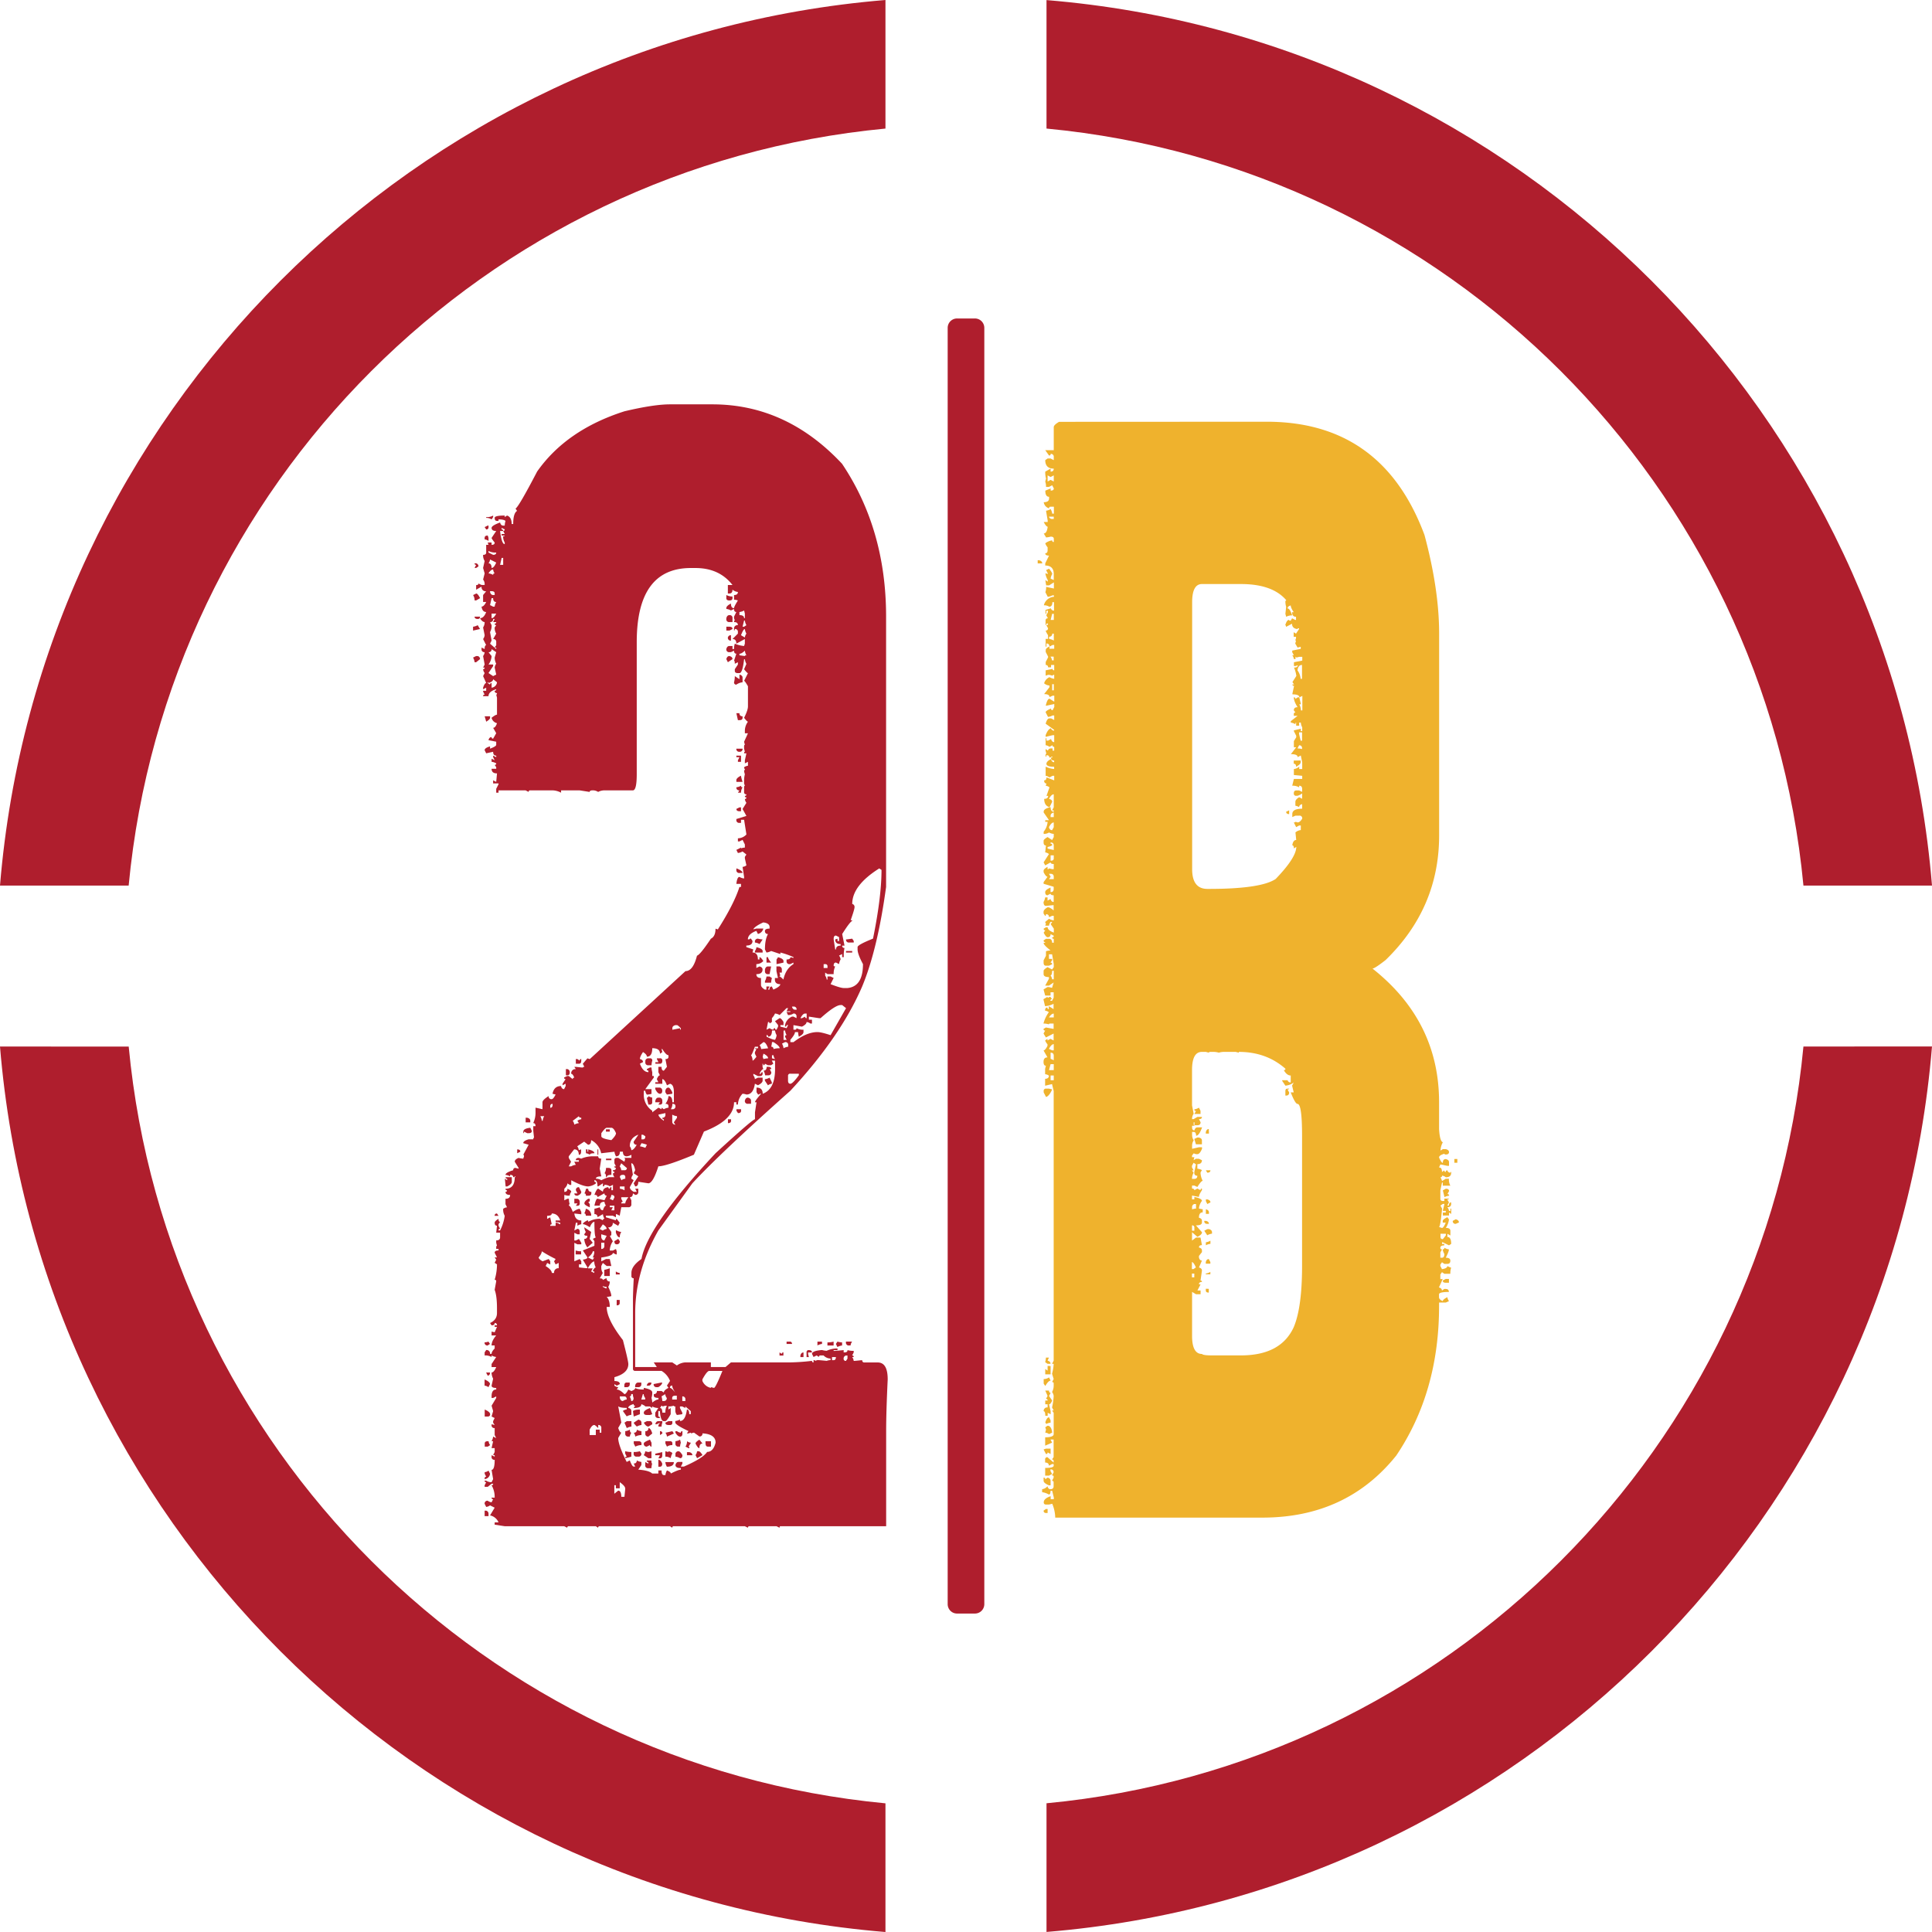
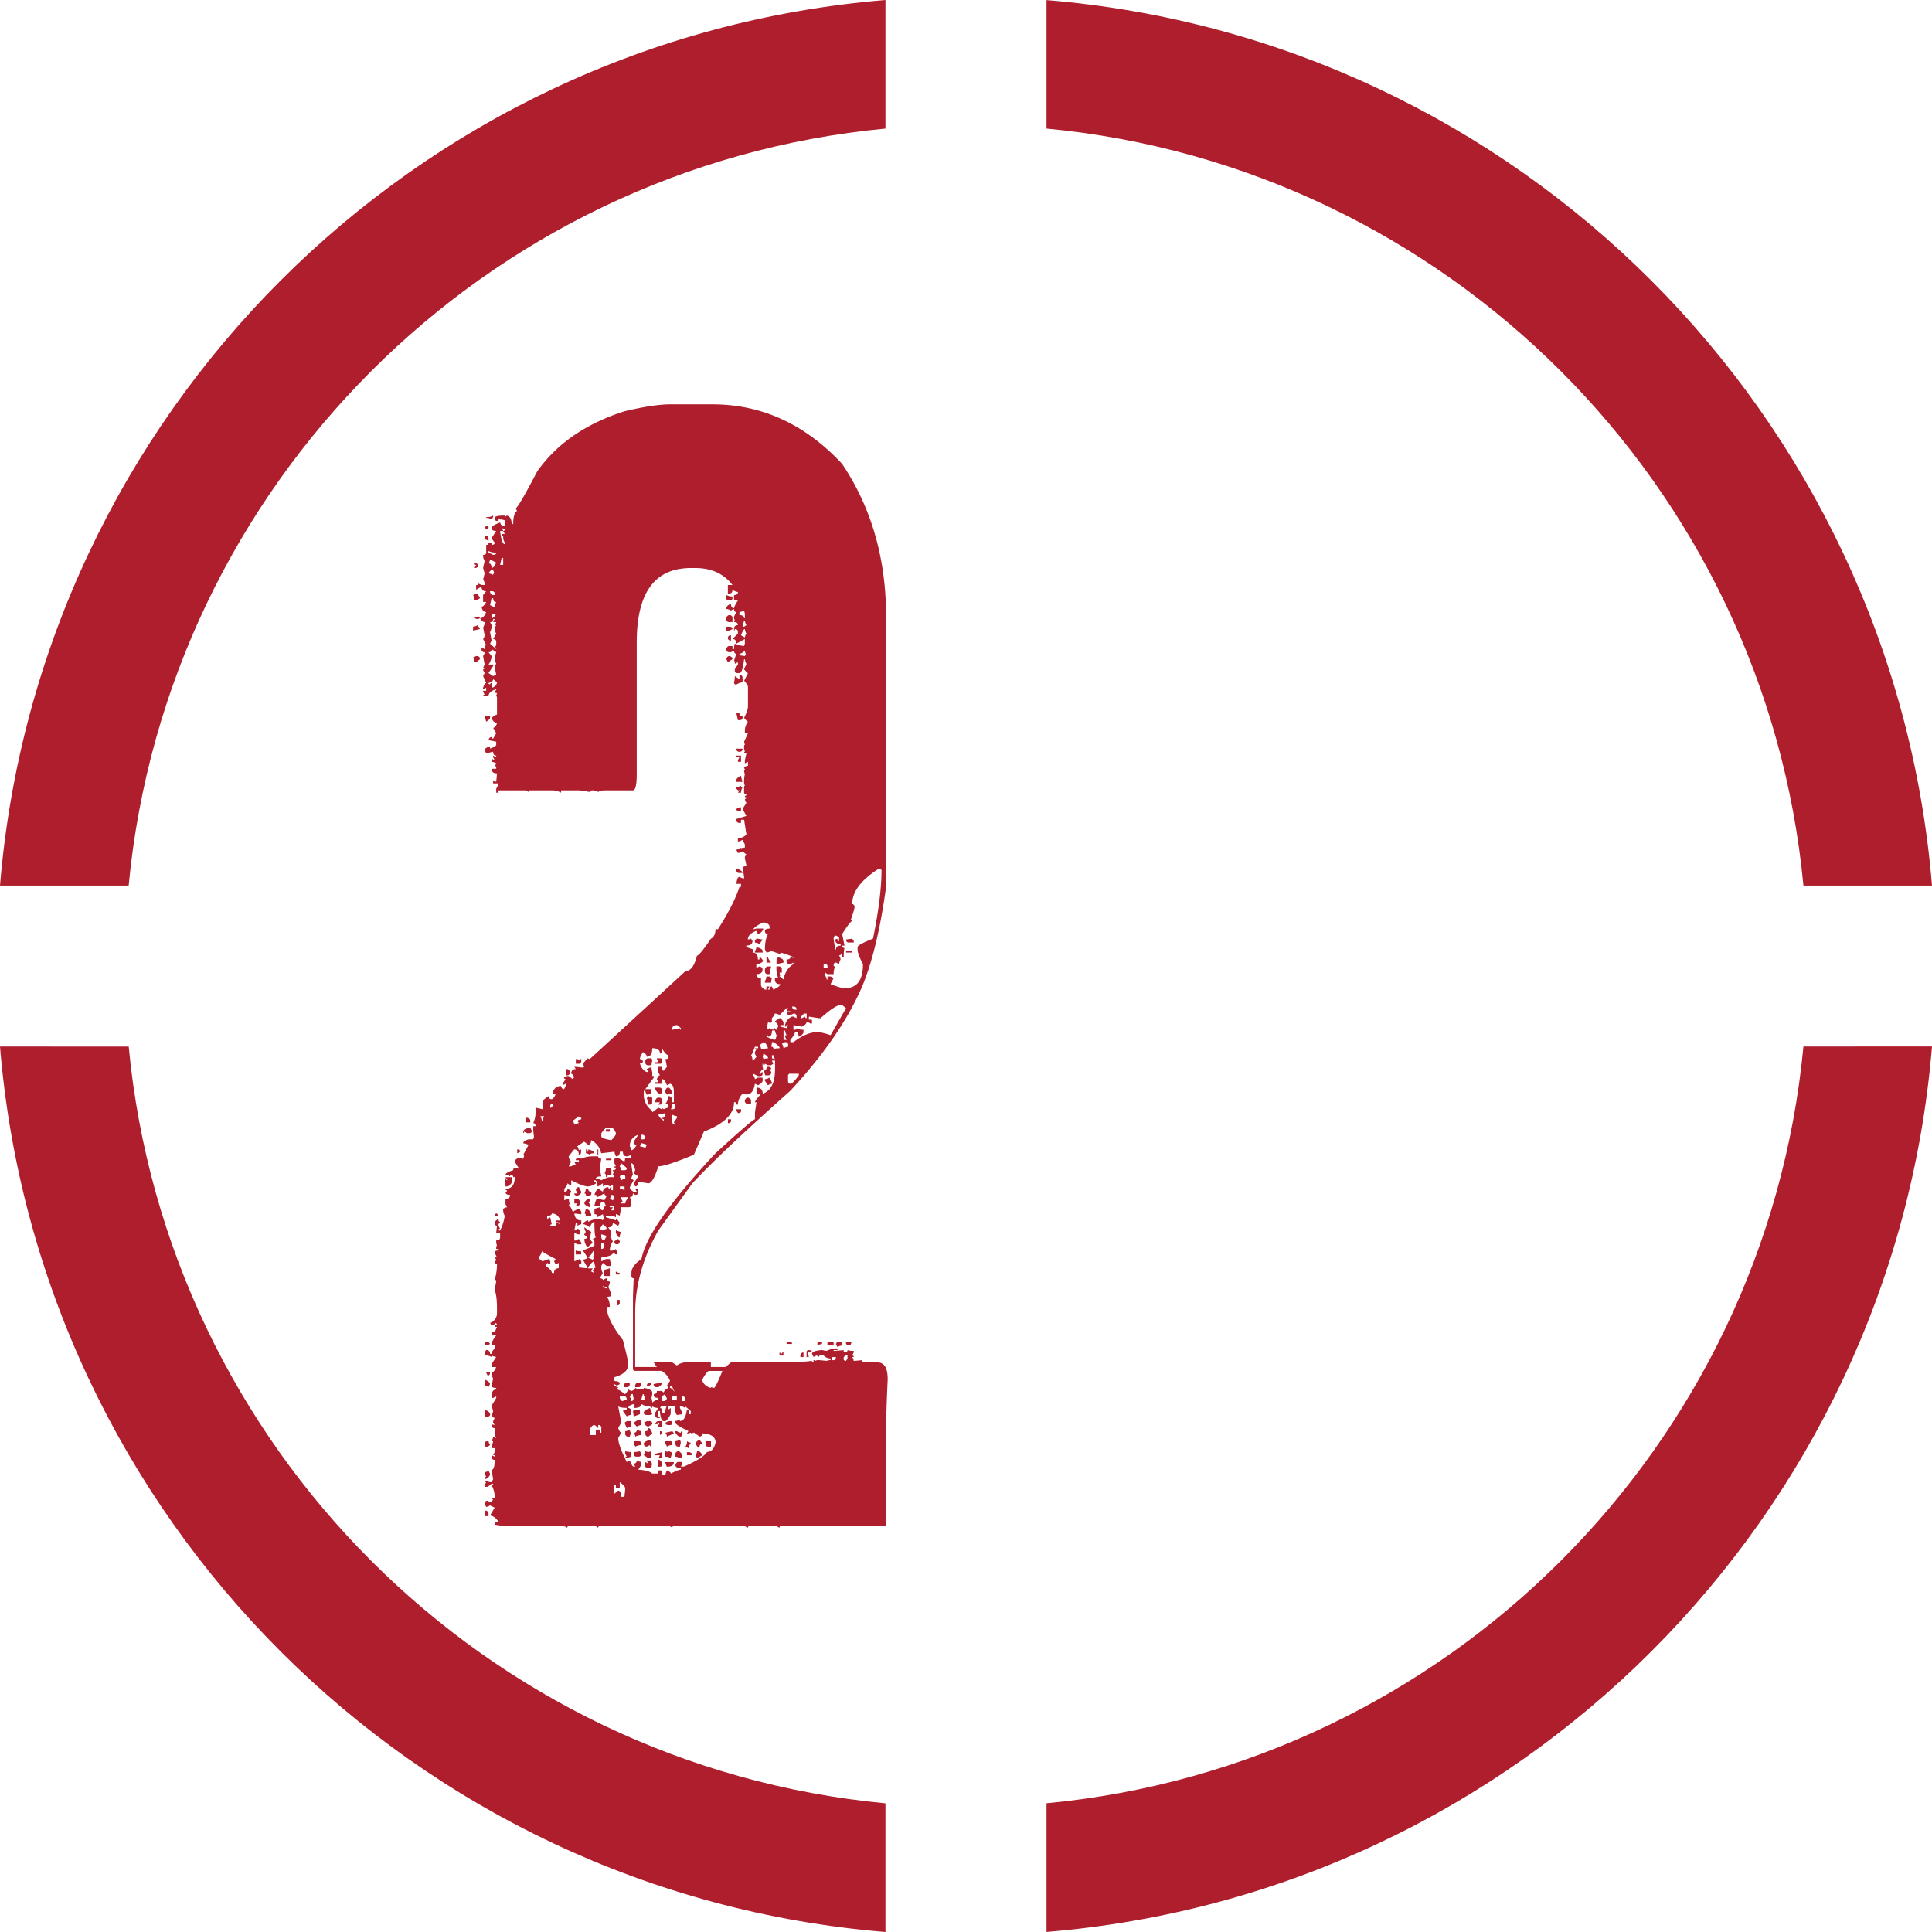
<svg xmlns="http://www.w3.org/2000/svg" fill="none" viewBox="0 0 300 300">
  <defs />
  <g clip-path="url(#clip0)">
    <path fill="#AF1E2D" d="M137.494 0C64.336 6.018 6.016 64.338 0 137.511h19.979c5.9-62.176 55.353-111.644 117.515-117.547V0zm25.007 0v19.963c62.164 5.904 111.632 55.372 117.536 117.548H300C293.982 64.356 235.662 6.031 162.501.013V0zM0 162.504c6.016 73.155 64.336 131.48 137.494 137.499v-19.982C75.332 274.12 25.88 224.668 19.986 162.514L0 162.504zm280.037 0c-5.904 62.164-55.372 111.616-117.536 117.507v19.981c73.156-6.018 131.481-64.338 137.499-137.498l-19.963.01z" />
    <path fill="#AF1E2D" d="M96.957 63.867c-5.995 1.917-10.512 5.033-13.55 9.35-1.917 3.677-3.036 5.595-3.357 5.755l.24.36c-.4.239-.6.92-.6 2.039h-.239c0-.72-.24-1.159-.719-1.318l-.36.24v-.24c-1.04 0-1.56.12-1.56.36 0 .32.12.478.36.478h.24v-.24c.56 0 .92.082 1.08.24a3.196 3.196 0 00-.12.722h-.239c-.24 0-.403-.16-.48-.482-.881.321-1.32.602-1.32.841 0 .319.24.48.72.48l-.72 1.075c0 .082.161.321.48.719 0 .24-.16.36-.48.36v-.368h-.598l.12.36h-.36v1.2c0 .24-.16.36-.48.36-.016.336.067.67.24.958l-.24 1.078.24.841-.24.959c.135.173.218.38.24.599v.24h-.479l-.482-.222c0 .16-.12.24-.359.24v.718l.841-.48a.635.635 0 00.719.72l-.48.586v1.08h.48c-.24.48-.48.72-.719.72.08.56.319.838.719.838-.24.64-.56.958-.958.958.24.403.479.602.718.602.006.297-.078.59-.24.838l.24 1.198a1.178 1.178 0 01-.24.6l.48.958c-.16 0-.24.201-.24.601l-.479-.239v.239a.421.421 0 00.285.462.426.426 0 00.194.018 1.18 1.18 0 01-.24.599l.24 1.318-.24.479h.24a.213.213 0 01-.142.231.212.212 0 01-.097.008c.02.22.104.428.24.602l-.24.479.479 1.078c-.16 0-.321.24-.48.719v.24l.48-.24v.479h-.48v.12l.24.482a.2.2 0 00-.097.009.199.199 0 00-.082.051.208.208 0 00-.06.179h.838c0-.48.4-.841 1.198-1.08a.214.214 0 01-.06.18.212.212 0 01-.18.059.316.316 0 00.091.269.325.325 0 00.27.091c0 .163-.042.242-.12.242l.12.479v2.636c-.161 0-.44.163-.84.479a1.116 1.116 0 00.84.841c-.161.479-.36.719-.6.719l.48.838-.48.839a.2.2 0 01-.097-.009.199.199 0 01-.083-.051.212.212 0 01-.06-.18c-.239 0-.4.161-.479.48l1.198.239v.482c0 .16-.32.359-.958.599v-.357c-.56.161-.839.36-.839.599l.24.479 1.078-.239c0 .4.16.599.48.599v.239l-.48-.239v.239l.24.48-.48-.24v.479c.254.03.499.112.72.24a.206.206 0 01-.06.181.212.212 0 01-.18.058l.24.36v.242h-.72c0 .479.28.719.84.719l-.12 1.318-.48-.24v.479h.839v.12l-.36.719v.601h.36v-.362h4.198l.48.243a.219.219 0 01.059-.181.223.223 0 01.083-.052c.03-.01.064-.014.097-.01h3.477c.462.017.914.141 1.32.362v-.362H90l1.56.243c0-.161.158-.243.48-.243.297-.005.59.079.838.243.297-.156.626-.239.96-.243h4.436c.4 0 .599-.838.599-2.515V99.71c0-7.672 2.798-11.508 8.394-11.508h.719c2.477 0 4.396.88 5.755 2.638h-.719v1.318h.24c.319 0 .479-.2.479-.6.235.206.528.332.839.36 0 .321-.199.48-.599.48v.72a2 2 0 01.599.12c-.4.64-.599 1.038-.599 1.198-.321 0-.479-.24-.479-.718-.48.24-.719.478-.719.716v.12c.253.03.498.112.719.24l.479-.24c0 .32.12.479.359.479l-.359.719v.24l.12.359c-.079 0-.12.081-.12.242.4 0 .599.16.599.48a.528.528 0 00-.599.598v.24c.079 0 .12-.08.12-.24a.418.418 0 01.359.12.425.425 0 01.12.36v.239l-.839.838c.4 0 .599.24.599.72l1.32-.72v.72l-.119.361a4.601 4.601 0 01-1.44-.362 2.668 2.668 0 00-.12.841h-.24v-.479h-.479c-.24 0-.4.161-.479.479a.425.425 0 00.479.48h.24l.479-.24c0 .319.12.479.359.479l-.359 1.084c.079 0 .12.16.12.479l.479-.24v.36l-.479.718v.255c0 .24.16.36.479.36h.242c.319 0 .558-.722.721-2.159h.12c.029.254.11.498.24.719l-.36.838c.319.403.51.602.599.602l-.599 1.198c.077 0 .278.28.599.838v3.118c0 .4-.201.999-.599 1.784.319.403.51.602.599.602-.286.382-.453.84-.479 1.317v.48h.479l-.599 1.317.12.482c-.082 0-.12.079-.12.24v.359l.12.479c-.082 0-.12.079-.12.24h.36l-.24 1.078v.479l.479-.239v.609a1.185 1.185 0 00-.599.24c0 .163.038.242.12.242 0 .16-.043.239-.12.239.008.205.048.407.12.599-.08.314-.12.636-.12.959v.479l.12.359c-.082 0-.12.082-.12.24v.721a.31.31 0 00.014.145c.015.047.042.09.077.124a.305.305 0 00.123.077c.047.016.097.02.146.014a.217.217 0 01-.06.18.212.212 0 01-.18.059.2.2 0 00.009.097c.01.032.028.06.051.083a.203.203 0 00.083.051.2.2 0 00.097.009.217.217 0 01-.06.18.21.21 0 01-.18.06c.021.218.104.426.24.599l-.599.958.599 1.078-1.56.482v.12a.413.413 0 00.119.359.43.43 0 00.36.12h.239v-.479h.482l.36 2.276a1.845 1.845 0 01-1.321.599v.482h.24l.482-.242.359.721v.479a2.007 2.007 0 00-.602.12v-.12l-.718.36.239.479c.255-.029.501-.111.722-.24l.599.479-.24.36v.239l.24 1.081a1.164 1.164 0 01-.599.24l.239 1.557v.24c-.254-.028-.5-.11-.721-.24-.24 0-.399.359-.479 1.078h.718v.48h-.239c-.559 1.758-1.678 3.956-3.357 6.594l-.359-.12c0 .8-.24 1.318-.719 1.56-1.122 1.677-1.841 2.556-2.159 2.635-.401 1.601-.996 2.401-1.785 2.399l-14.868 13.665-.359-.12-.719.841.24.48c-.16 0-.24.04-.24.119l-1.08-.119h-.24l.24.359a.638.638 0 00-.694.428.635.635 0 00-.025.291c.16 0 .318.201.479.599a.213.213 0 00-.097.008.212.212 0 00-.143.231l-.624-.497h-.24l-.48.24a.212.212 0 00.24.24l-.479.718v.243l.48-.243v.362l-.24.48c-.24 0-.403-.161-.48-.48-.72 0-1.16.401-1.32 1.198l.48.12c-.24.479-.439.719-.6.719a.422.422 0 01-.48-.479c-.638.401-.957.72-.957.958v1.081l-1.08-.242v.721c.012.58-.11 1.154-.36 1.677.24 0 .36.161.36.48h-.35v.718l.12 1.081c-.08 0-.12.079-.12.24h-.719c-.56.16-.838.359-.838.599l.838.239-.838 1.565c.079 0 .12.082.12.24l-.12.362a3.268 3.268 0 01-.722-.12c-.4.161-.599.36-.599.599l.6.959v.119l-.48-.119a.311.311 0 00-.27.09.317.317 0 00-.09.269c-.8.24-1.197.479-1.197.719.253.03.497.112.718.239v-.239c.319 0 .48.12.48.359.16 0 .24-.038.24-.12h.119a.105.105 0 01-.03.091.1.1 0 01-.041.025.09.09 0 01-.049.004c0 1.202-.479 1.801-1.437 1.8a.213.213 0 00.142.231c.031.01.065.013.097.008a.21.21 0 01-.142.231.2.2 0 01-.097.009c0 .321.24.479.718.479 0 .4-.24.599-.718.599v.839l.24.482a1.152 1.152 0 00-.6.239c-.025.375.058.749.24 1.078a6.992 6.992 0 01-.72 2.279h-.241a.213.213 0 01.14-.246.22.22 0 01.102-.009l-.242-.479v-.24l.242-.359c-.163 0-.242-.158-.242-.479-.4.239-.6.441-.6.599 0 .321.12.479.36.479l-.12 1.081h.602v.719c0 .318-.201.479-.602.479v.359l.12.479c-.079 0-.12.082-.12.24v.24h.36v.239c-.4 0-.6.12-.6.36l.36.721h-.36l.24.359-.24.48.36.239a8.31 8.31 0 01-.36 2.399.212.212 0 01.098.008.212.212 0 01.142.231l-.24 1.318c.24.639.36 1.598.36 2.878v.719c0 .719-.36 1.238-1.078 1.557l.24.36c.318 0 .479-.12.479-.36a.32.32 0 01.36.36h-.36v.239h.36l-.36.841-.48-.109v.599h.72c-.48.56-.72 1.078-.72 1.557h.48v.469c-.319.321-.48.602-.48.841h-.239a.533.533 0 00-.599-.601l-.24.362v.479a1.95 1.95 0 011.079.24v-.24c.22.129.465.211.718.24l-.718 1.088v.479h.718c-.24.561-.479.839-.718.839.002.334.084.664.24.961l-.24 1.078c0 .239.24.359.718.359v.248c-.479 0-.718.356-.718 1.07v.24h.24l.478-.24v.24l-.718 1.2.24.839-.24.838.479.24-.24.479v.24l.24.362-.48-.122v.122a.424.424 0 00.48.479v1.078l.24.479-.48-.239c-.028.254-.11.499-.24.719h.24l-.24 1.078h.48v.601l-.24.48h.24v.239l-.48-.227v.24a.422.422 0 00.48.479c0 1.04-.16 1.558-.48 1.558l.24 1.44-.24.479a1.46 1.46 0 01-.838-.24h-.24a.21.21 0 00.143.231.2.2 0 00.097.009l-.24.479v.24h.48l.599-.479h.24a.208.208 0 01-.06.179.212.212 0 01-.083.052.213.213 0 01-.097.008c.315.546.48 1.166.479 1.797v.123h-.48a.208.208 0 00.06.179.212.212 0 00.083.052c.031.01.065.013.097.008l-.24.479a1.152 1.152 0 01-.598-.239.431.431 0 00-.462.285.422.422 0 00-.018.194l.24.479a1.17 1.17 0 00.599-.239l.719.359-.719 1.198a1.826 1.826 0 011.318 1.081h-.6v.359l1.56.24h9.233l.48.239a.208.208 0 01.06-.179.212.212 0 01.082-.052.212.212 0 01.097-.008h4.195l.36.239a.208.208 0 01.06-.179.212.212 0 01.082-.052.212.212 0 01.097-.008h10.913l.359.239a.206.206 0 01.06-.179.205.205 0 01.18-.06h11.031l.48.239a.214.214 0 01.008-.097.209.209 0 01.052-.082.209.209 0 01.082-.052.214.214 0 01.097-.008h4.196l.479.239c0-.16.041-.239.12-.239h16.428v-14.759c0-1.998.08-4.675.24-8.032 0-1.758-.51-2.638-1.56-2.638h-2.04a.314.314 0 01-.348-.213.329.329 0 01-.014-.146l-1.198.12h-.119a1.181 1.181 0 00-.24-.599h.24a.21.21 0 00-.24-.24l.24-.479v-.242a3.077 3.077 0 01-.959-.12c0 .242-.163.362-.479.362h-.12v-.357l-1.32.12h-.24v-.12h.599v-.255h-.239a3.774 3.774 0 00-1.438.36 3.206 3.206 0 01-.721-.12c-1.039.081-1.558.282-1.558.601l.24.48.479-.24.36.24a.212.212 0 01.059-.18.206.206 0 01.083-.051.2.2 0 01.097-.009h.482a1.48 1.48 0 001.078.479v.24a1.976 1.976 0 00-.599.12c-.8-.08-1.28-.12-1.44-.12l-.359.12c0-.08-.08-.12-.24-.12v.359a.2.2 0 01-.097-.009.2.2 0 01-.083-.051.203.203 0 01-.051-.083.223.223 0 01-.009-.096 32.197 32.197 0 01-3.357.239h-9.229l-.839.719h-2.279v-.719h-3.956a2.437 2.437 0 00-1.32.479l-.719-.479h-2.878l.479.719h-3.357v-8.381c0-4.315 1.2-8.59 3.597-12.826l5.276-7.313c2.879-3.117 7.951-7.909 15.218-14.377 5.194-5.595 8.911-10.991 11.149-16.185 1.597-3.836 2.837-8.991 3.719-15.465V95.754c0-9.032-2.279-16.944-6.837-23.736-5.752-6.153-12.464-9.23-20.136-9.23h-6.589c-1.681 0-4.039.36-7.074 1.079zM75.495 80.29v.125c.297-.006.59.078.839.24l.24-.36v-.24a1.952 1.952 0 01-1.079.24v-.005zm-.24 1.56l.24.36a.317.317 0 00.36-.36v-.24h-.12l-.48.24zm3.118.349a.211.211 0 01-.24.24l.24.479h-.48v.24h.48c0 .08-.082.12-.24.12-.017.336.066.67.24.96v.255c-.321 0-.561-.68-.72-2.04h.48a.212.212 0 00-.24-.239v-.24l.48.225zm-3.118 1.318v.24c.218.022.426.105.6.239v-.48l-.12-.359c-.322 0-.48.12-.48.36zm1.797 2.279c0 .24-.16.359-.479.359l-.719-.36v-.24c.37.19.785.273 1.198.24zm1.081.838v1.078h-.48l.24-1.078h.24zm-1.08.719c-.24.56-.48.839-.72.839 0-.48-.16-.72-.479-.72.135-.173.217-.38.24-.598l.958.479zm-3.118.36l-.24.479h.24l.36-.24a.472.472 0 00-.36-.48h-.24a.211.211 0 00.24.24zm2.638.718c.022.22.105.428.24.602a.213.213 0 00-.231.142.213.213 0 00-.009.097c-.22-.129-.465-.21-.719-.24.24-.4.48-.6.72-.6zm-.24 3.367c.32 0 .48.12.48.36v.237h-.24c-.24 0-.4-.158-.479-.48v-.12l.24.003zm-2.877.597c.162.25.246.543.24.84h.239l.614-.356c-.242-.482-.44-.721-.601-.721l-.48.24-.012-.003zm39.328.484c0 .24.158.36.479.36.321 0 .479-.12.479-.36v-.255a2.073 2.073 0 01-.958-.23v.485zm-36.21 0c0 .4.16.6.478.6-.13.22-.21.464-.24.718h-.239l-.479-.24.24-1.078h.24zm38.968 1.917l.119.48v.718h-.119c0-.319-.24-.48-.722-.48v-.478c.255-.03.501-.11.722-.24zm-38.49.48c-.24.478-.479.718-.718.718v-.719h.718zm35.732.718v.12a.415.415 0 00.118.361.43.43 0 00.361.12h.479v-.601a.43.43 0 00-.285-.462.424.424 0 00-.194-.017c-.24 0-.4.16-.479.479zm-38.61.12a.32.32 0 00.363-.36h-.842c0 .24.161.36.48.36zm2.639 0l-.24.481h.48a.212.212 0 01-.24.24.212.212 0 00.24.24l-.24.36c-.017.335.066.669.24.957l-.48.84a.422.422 0 01.48.478v.479l-.24.362h.24v.24l-.959-.841.24-.48-.24-1.317c.182-.329.265-.703.24-1.078l-.24-.48a.426.426 0 00.48-.481h.239zm38.848.24c.028.254.11.5.24.72l-.359.24h-.24l.24-.96h.119zm-42.205.96v.6l1.08-.24-.361-.6c-.22.13-.465.212-.72.24zm39.328.6h.479l.479-.24c0-.24-.16-.36-.479-.36h-.479v.6zm2.877-.24c.029.253.111.498.24.718-.135.174-.218.381-.24.6l-.601-.36c.255-.64.438-.958.601-.958zm-2.638 1.317a.425.425 0 00.48.48v-.839a.47.47 0 00-.48.36zm-35.97 2.279l-.24.839c.003.334.085.662.24.958a1.163 1.163 0 00-.24.599l.24 1.081-.48.24-.719-.48.72-1.08v-.24h-.72c.286-.383.453-.841.48-1.318l-.48-.599a.432.432 0 00.36-.119.432.432 0 00.12-.36l.718.479zm38.608-.239c.029.253.111.498.24.718-.16 0-.24.041-.24.12l-.841-.12v-.239c.24 0 .51-.161.841-.479zm-42.205 1.078c.129.22.21.465.24.719h.239l.602-.48a.47.47 0 00-.362-.479h-.24l-.48.24zm39.328.239l.239.48.719-.48c0-.239-.16-.397-.479-.479-.24 0-.4.161-.479.479zm2.039 3.118l-.719-.479a3.966 3.966 0 01-.12.958.323.323 0 00.215.346.31.31 0 00.145.013c.284-.199.615-.323.961-.359v-.719c0-.239-.163-.4-.482-.479v.719zm-37.648.479a.935.935 0 01-.839.839v-.719a.212.212 0 00-.097.008.213.213 0 00-.142.231l-.36-.239v-.12a.112.112 0 01.048.005.1.1 0 01.041.026.105.105 0 01.03.089c.48-.158.72-.36.72-.599l.599.479zm37.408 5.875h.24c.319 0 .482-.119.482-.362v-.239a.424.424 0 01-.482-.472h-.479l.239 1.081v-.008zm-39.085.24c.397-.24.599-.438.599-.602v-.239h-.84l.24.841zm39.325 4.675a.425.425 0 00.482-.479h-.961a.413.413 0 00.119.359.43.43 0 00.36.12zm-.479.838h.479l-.24.48v.239h.479v-.958h-.718v.239zm0 3.597v.24h.961a6.776 6.776 0 01-.255-.959c-.479.24-.719.479-.719.719h.013zm0 1.078a.432.432 0 00.119.36.44.44 0 00.166.102.412.412 0 00.194.017l-.24.362h.479c-.003-.3.086-.593.255-.841a.208.208 0 01-.19-.052.204.204 0 01-.056-.086.216.216 0 01-.009-.101c-.22.129-.465.211-.718.239zm0 3.357c0 .24.16.36.479.36h.239v-.599h-.239l-.479.239zm22.176 9.233l.359.239c0 2.799-.439 6.356-1.318 10.67-1.601.639-2.4 1.078-2.398 1.318v.359c0 .48.279 1.239.838 2.279 0 2.318-.798 3.557-2.396 3.716h-.596c-.321 0-1.002-.198-2.039-.601l.479-.958-.479-.24h-.48v.479h-.119a1.185 1.185 0 00-.24-.599v-.479l.359.24h.959a2.65 2.65 0 01.239-1.199c-.16 0-.239-.04-.239-.119 0-.319.12-.48.359-.48l.479.24c.029-.254.111-.5.24-.721a1.16 1.16 0 00-.24-.599l.48-.24v.479h.255a5.413 5.413 0 01.114-1.425.314.314 0 01-.348-.213.315.315 0 01-.014-.146h.362l-.362-1.8c.801-1.276 1.321-1.955 1.56-2.039 0-.079-.081-.119-.239-.119.397-1.119.599-1.8.599-2.04a.476.476 0 00-.36-.479c0-1.917 1.399-3.754 4.196-5.513l-.01-.01zm-22.176.239a.432.432 0 00.119.36.44.44 0 00.166.102.412.412 0 00.194.017h.482c0-.239-.321-.479-.961-.718v.239zm4.198 8.157c.637.079.958.321.958.719v.239c-.479 0-.719.12-.719.36a.427.427 0 00.286.462.44.44 0 00.194.017c-.322.561-.48 1.361-.48 2.398l.24.48c.254-.03.498-.111.719-.24l1.437.479v-.239c.701.175 1.384.416 2.04.718v.12l-.48-.12c0 .24-.201.36-.599.36v.239a.43.43 0 00.285.465.416.416 0 00.195.017h.107l.479-.239v.239c-.8.479-1.32 1.278-1.558 2.396-.321-.318-.509-.479-.601-.479a.111.111 0 01.03-.089.11.11 0 01.09-.031l-.12-.479h.359v-.479a.466.466 0 00-.359-.479h-.479v.718l.239 1.079h-.479v.239c0 .479.28.719.839.719 0 .24-.36.523-1.078.841l-.24-.482c-.24 0-.36.164-.36.482h-.239l.239-.482h-.479v.482h-.239c-.403-.239-.602-.482-.602-.721v-1.078c-.479 0-.719-.199-.719-.599.639 0 .96-.24.961-.719 0-.24-.163-.4-.481-.479l-.48.239v-.599a1.477 1.477 0 001.081-.482c-.255-.397-.441-.599-.601-.599v.355h-.24c0-.719-.28-1.078-.839-1.078l.12-.48-1.078-.359v-.24c.637 0 .958-.239.958-.719l-.239-.359c-.161 0-.24.041-.24.12h-.239c0-.557.439-.998 1.317-1.32l.24.479a1.124 1.124 0 00.841-.839h-1.081l-.479.12c.161-.319.678-.678 1.56-1.078l.013.005zm11.269 2.039l.479.24v.601h-.24v-.359l-.359.12c0 .479.28.718.839.718v.24c-.48 0-.719.199-.719.599h-.12l-.24-1.557v-.12c0-.319.12-.482.36-.482zm-12.59.841v.24c.254.028.499.11.719.239l.482-.718a3.384 3.384 0 01-.721-.12.464.464 0 00-.48.359zm14.15-.239a.425.425 0 00.479.479h.719v-.24l-.24-.359c-.561.079-.882.12-.958.12zm-14.15 1.797v.239h1.201v-.239c0-.24-.32-.44-.961-.599a1.147 1.147 0 01-.24.599zm14.15.239h.958v-.239h-.958v.239zm-12.35 1.56h.719c-.321-.4-.479-.68-.479-.841h-.24v.841zm1.557-.482v.722l1.081-.24v-.242c0-.24-.283-.438-.841-.599l-.24.359zm7.556.722a.325.325 0 01.145.013.328.328 0 01.124.077.307.307 0 01.076.124.31.31 0 01.014.145v.24h-.599v-.599h.24zm-9.353.838v.24a.427.427 0 00.286.462.412.412 0 00.194.017h.239l.24-1.198h-.482c-.24 0-.4.161-.479.479h.002zm0 1.797v.24h.959c.012-.243.053-.485.12-.719l-.36-.239h-.479a1.85 1.85 0 01-.24.718zm8.631 5.756c1.519-1.36 2.559-2.039 3.118-2.039h.239l.602.479-2.399 4.196c-.958-.317-1.639-.48-2.039-.48-1.12 0-2.359.52-3.716 1.56h-.492v-.359c.479-.558.718-.961.718-1.201h.48c.013.244.053.486.119.722.48-.255.722-.482.722-.722v-.367a1.958 1.958 0 01-1.081-.239.202.202 0 01-.009.097.196.196 0 01-.051.082.205.205 0 01-.18.06h-.239v-.713l1.318.239c.481-.239.721-.479.721-.719.218.023.425.106.599.24h.24v-.599h-.48v-.479l1.558.239.252.003zm-4.195-1.8a.435.435 0 01.358.121.436.436 0 01.121.359h-.24c-.239 0-.4-.158-.479-.48h.24zm-1.079.24h.24l-.24.482h.587v.114h-.599l.239.48c.298.006.59-.077.839-.24a.419.419 0 01.359.12.419.419 0 01.12.359v.24l-.479-.24h-.224a1.817 1.817 0 00-1.079 1.318v.24a.227.227 0 00.097-.009.21.21 0 00.143-.231h.24l-.24.479-.961-.239v-.237h.482v-.485c-.242-.4-.441-.599-.602-.599l-.719.479.48.599v.24l-.24.479a.212.212 0 01-.097-.008.212.212 0 01-.143-.231.214.214 0 00-.097.008.218.218 0 00-.134.134.214.214 0 00-.008.097 1.15 1.15 0 01-.599-.239l-.479.239.239-1.198a.212.212 0 01.179.061.212.212 0 01.061.179l.359-.24v-.599a2.45 2.45 0 00.479-.719c.254.029.499.111.719.24l1.081-1.081-.003.008zm2.878.841h.24v.719a.204.204 0 01-.098-.008.2.2 0 01-.083-.051.2.2 0 01-.051-.083.204.204 0 01-.008-.098l-.482.24h-.239c.239-.479.482-.719.721-.719zm-20.134 1.795h.24c.079 0 .28.16.599.479v.239c-.079 0-.12-.079-.12-.239l-1.198.239v-.239c0-.24.16-.398.479-.479zm15.467.838c.028.254.109.499.24.719-.028.255-.11.501-.24.721-.24 0-.681-.16-1.318-.479v-.255a.216.216 0 01.186.066.216.216 0 01.054.189c.397 0 .599-.318.599-.961h.479zm1.56 0c.026.254.108.5.24.719a.212.212 0 00-.188.064.216.216 0 00-.052.191l.24.479h-.48v-1.44l.24-.013zm-3.357 1.8c.24 0 .479.319.719.958l-1.081.12a1.164 1.164 0 00-.24-.599l.602-.479zm1.557 0c.639.399.959.719.959.958a3.14 3.14 0 00-.959.12.31.31 0 00-.09-.269.32.32 0 00-.269-.09c.066-.235.106-.476.12-.719h.239zm1.8 0a.412.412 0 01.194.017.44.44 0 01.166.102.44.44 0 01.102.166.412.412 0 01.017.194v.24a1.859 1.859 0 00-.719.239 1.842 1.842 0 00-.242-.719l.482-.239zm-4.198.719v.239h-.492c0 .082.079.12.24.12l-.24.479v.24l.24.479c-.319.403-.51.602-.599.602a1.505 1.505 0 00-.24-.842c.08 0 .279-.439.599-1.317h.492zm-15.228 1.078l.362-.24-.119-.479h.117c.397.64.719.958.958.958v.24c0 .24-.16.359-.479.359l.24 1.201-.48.599c-.239 0-.359-.199-.359-.599h-.492v.839l.24.479c-.161 0-.319.201-.48.599l.24.479h-.479v.24h1.091v-.724c.239 0 .479.32.719.961l.479-.243c.397.082.599.51.599 1.321v1.555h-.24c0-.638-.201-.959-.599-.959-.044.437-.21.852-.479 1.198.319 0 .479.12.479.36v.239c-.254.03-.499.112-.719.242l-.359-.242v.242l-.482-.242-.958.722v-.24a2.972 2.972 0 01-1.318-2.518v-.587h.24c.021.219.104.427.239.599.244-.012.485-.052.719-.119v-.734h-.958l1.317-1.8v-.24h-.239v-.599a3.125 3.125 0 01-.12-.718h-.24l-.479.239a.212.212 0 00.24.24v.239c-.561 0-1.001-.439-1.32-1.317l.481-.24c0-.24-.163-.4-.481-.482 0-.239.16-.599.481-1.078.398.24.599.479.599.719.559 0 .839-.439.839-1.318.798 0 1.198.28 1.198.839l.002.01zm16.788.719a3.44 3.44 0 00-.719.119l-.12-.359.12-.479c.479.239.719.479.719.719zm.838-.48c.021.219.105.427.24.599l-.479-.119v-.48h.239zm-19.902.842v.239a.422.422 0 00.479.479h.48c.012-.243.052-.484.119-.718a.314.314 0 00-.089-.271.311.311 0 00-.27-.091h-.24a.467.467 0 00-.479.362zm1.797-.243l.24.482h-.479v.24h.718c.243 0 .362-.161.362-.479a.317.317 0 00-.362-.362h-.479v.119zm-12.59.722h.48c.255 0 .362-.161.362-.479v-.243a.215.215 0 00-.242.243l-.36-.243h-.24v.722zm30.935-.479v1.317c0 2.08-.639 3.355-1.917 3.824 0-.639-.32-.959-.961-.959v.719l.24.36c.16 0 .239-.039.239-.12h.24c-.64.719-.958 1.16-.958 1.318h.239l-.239 1.56v1.078c-.24 0-2.279 1.758-6.118 5.274-7.035 7.514-10.871 12.989-11.508 16.425-1.04.719-1.56 1.438-1.56 2.157v.479a.319.319 0 00.359.359c-.078 1.519-.118 2.638-.12 3.357v10.67a.317.317 0 00.36.359h4.078a3.137 3.137 0 011.318 1.56l-.479.719.239.36c-.479.239-.719.479-.719.718l-.359-.239h-.721a.427.427 0 01-.286.462.424.424 0 01-.194.017v.24c0 .239.24.359.719.359v.24c-.239 0-.558.163-.958.481a3.384 3.384 0 00-.12-.721c.084-.271.125-.554.12-.839 0-.318-.441-.558-1.318-.718v.255c-.642 0-1.08-.079-1.32-.24 0 .161-.2.321-.6.479l-.479-.239c-.24.479-.44.718-.599.718-.479-.479-.882-.718-1.2-.718l.24-.36a1.152 1.152 0 01-.6-.239v-.24l.36.24.48-.24c0-.319-.281-.479-.84-.479v-.599c1.44-.401 2.16-1.081 2.16-2.039 0-.318-.28-1.557-.84-3.717-1.68-2.16-2.52-3.878-2.517-5.154h.476c0-.721-.16-1.239-.48-1.56a3.13 3.13 0 00.72-.12c0-.317-.16-.797-.48-1.437.162-.25.246-.542.24-.839a.415.415 0 01-.36-.12.425.425 0 01-.12-.362h-.119l-.48.255c0-.16-.162-.255-.48-.255l.48-.838a1.447 1.447 0 01-.239-.839v-.239l.24-.48.599.48h.719l-.24-1.079h-.599l-.719.36v-.599c1.198-.16 1.797-.4 1.797-.722l.48.243h.12v-.482l-.12-.36-.48.24h-.479a2.567 2.567 0 01.48-1.438l-.48-.846a.212.212 0 00.097-.008.212.212 0 00.083-.052.208.208 0 00.06-.179v-.367l-.495-.714a.638.638 0 00.693-.428.635.635 0 00.026-.291l.839.479.24-.479-.472-.607c-.08 0-.12.082-.12.24l-1.558-.479v-.24h1.079l.479.24v-.479h.12l.479.239c0-.079.079-.51.242-1.318h1.078a.426.426 0 00.48-.481v-.599l-.24-.48c.319 0 .479-.198.479-.599l.36.24a.423.423 0 00.48-.479v-.479h-.48l.239.479h-.48c-.4-.24-.598-.479-.598-.719l.599-1.081-.36-.239a1.16 1.16 0 01.24-.599l-.24-1.558v-.239c.24 0 .44.359.6 1.078l-.24.479.719.479-.72 1.081.24.479c.32 0 .48-.239.48-.719l1.56.24c.479 0 .998-.879 1.557-2.638.797 0 2.636-.6 5.516-1.8l1.56-3.596c3.118-1.19 4.676-2.708 4.675-4.555h.359v.359h.24a2.583 2.583 0 01.721-1.677c.205.009.407.049.599.12.719 0 1.157-.559 1.318-1.68l.479.242c.479-.242.721-.482.721-.721v-.462h-.721l-.479.24a1.164 1.164 0 00-.24-.599v-.24l.719.36h.24c.318 0 .481-.12.481-.36v-.239a.216.216 0 00-.101.003.215.215 0 00-.153.236h-.24c.24-.479.438-.719.602-.719l-.12-.359v-.489c.076 0 .12.079.12.239a.214.214 0 00.097-.008.209.209 0 00.082-.052.196.196 0 00.051-.082.202.202 0 00.009-.097l.479.239h.48l.359-.239-.24-.48.505.006zm-1.784 1.557c.127.221.209.465.239.719h.48a.427.427 0 00.461-.286.421.421 0 00.018-.193l-.24-.48h.24c0-.239-.161-.359-.479-.359h-.24c0 .4-.161.599-.479.599zm-30.695.719h.24c.24 0 .36-.158.36-.479a.47.47 0 00-.36-.48h-.24v.959zm34.855-.245h1.317v.24c-.639.882-1.078 1.317-1.317 1.317-.24 0-.36-.158-.36-.479v-.724a.326.326 0 01.091-.269.313.313 0 01.269-.09v.005zm-3.956.839v.239l.479.722c.173-.136.38-.22.599-.243v-.239l-.349-.709a1.838 1.838 0 01-.719.24l-.01-.01zm-17.017 1.555c.239.479.479.718.719.718.242 0 .362-.16.362-.479a.473.473 0 00-.362-.479h-.719v.24zm1.56.239v.24l.239.359c.079 0 .36-.038.839-.12v-.239c-.24-.479-.441-.719-.599-.719-.24 0-.4.161-.479.479zm-2.878 1.078l.24 1.079h.239a.323.323 0 00.346-.215.323.323 0 00.014-.145v-.719a2.02 2.02 0 01-.599-.239.217.217 0 01-.06.18.212.212 0 01-.18.059zm1.318.48v.242h.719l-.24.359h.24a.327.327 0 00.149-.008.323.323 0 00.223-.351v-.24a.473.473 0 00-.362-.479h-.24c-.239 0-.4.16-.479.479l-.01-.002zm13.909 0a.421.421 0 00.12.359.425.425 0 00.36.12h.479v-.479c0-.24-.161-.398-.479-.48-.24 0-.4.161-.48.48zm-29.856.497v.119c0 .322-.12.48-.359.48v-.24a.319.319 0 01.36-.359zm19.077.346a.415.415 0 01-.12.36.427.427 0 01-.359.122h-.24a1.5 1.5 0 00.24-.841c.318 0 .479.12.479.359zm9.472.722l.239.359c.319 0 .48-.12.48-.359v-.24h-.719v.24zm-11.029.359v.24a.427.427 0 01-.286.462.44.44 0 01-.194.017.213.213 0 00.142.232c.032.01.065.013.098.007v.24c-.561-.399-.841-.719-.841-.958l1.081-.24zm1.797.479v.24l-.495.719.24.359a.476.476 0 01-.305-.093.477.477 0 01-.175-.266v-1.198c.221.129.465.211.719.239h.016zm-20.621 0c-.13.22-.211.465-.24.719h-.12a1.88 1.88 0 00-.24-.719h.6zm5.393 0c0 .161.12.24.362.24v.239a1.173 1.173 0 00-.602.24l.24.359c-.253.03-.498.112-.719.24a1.164 1.164 0 00-.24-.599l.96-.719zm-8.271.959h.718v-.24c0-.24-.16-.4-.479-.479h-.24v.719zm31.413.119c.319 0 .479-.119.479-.359v-.24h-.479v.599zm-18.824.719h.719c.24 0 .479.283.719.841 0 .24-.24.599-.72 1.079-1.04-.161-1.557-.36-1.557-.599v-.48c.398-.558.678-.841.839-.841zm-12.949.599v.242c.08 0 .12-.079.12-.242l.48.242h.239c.319 0 .48-.122.48-.362l-.24-.479c-.72.082-1.079.283-1.079.599zm12.83 0h.593v-.359h-.599v.359h.005zm5.033.482l-.731 1.078a.424.424 0 00.479.479c-.319.561-.599.839-.839.839a1.185 1.185 0 00-.24-.599c0-.88.44-1.479 1.319-1.797h.012zm.722 0l.359.24c0 .318-.12.479-.36.479h-.239v-.719h.24zm-6.475 2.875l2.04-.239c.028.253.11.498.24.718.4 0 .598-.239.598-.718h.474c0 .479.2.718.6.718a1.8 1.8 0 00.718-.239v.482h-1.078a.106.106 0 00.071.116.1.1 0 00.049.003l-.12.48-.961-.599h-.24a.31.31 0 00-.269.09.319.319 0 00-.09.269v.479l.24.479h-.24a.21.21 0 00.142.231.2.2 0 00.097.009c0 .24-.16.359-.479.359a.21.21 0 00.143.231.2.2 0 00.097.009.21.21 0 01-.143.231.227.227 0 01-.097.009c.022.218.105.426.24.599h-.719c-.24 0-.68.163-1.318.479a1.51 1.51 0 00-.84-.24c0-.239.28-.359.84-.359l-.242-1.198.242-1.558c-.32 0-.481-.119-.481-.362h-.84a4.528 4.528 0 00-1.796.362l-.362-.119c-.319 0-.48.119-.48.359h.48v.24h-.719l.24.479c-.254.028-.499.11-.719.239h-.377l.36-.718-.36-.599v-.243l.838-1.078c.48 0 .72.28.72.839.254 0 .361-.158.361-.479v-.36l-.362.12a1.163 1.163 0 00-.24-.599l1.081-.719.6.479c.318 0 .478-.239.478-.718a2.947 2.947 0 011.56 2.039l.023-.003zm7.074-1.318l-.24.48a5.12 5.12 0 00-.841-.24l.242-.479c.286.057.566.137.839.239zm-20.137 1.318l.482-.239c0-.24-.163-.36-.482-.36v.599zm10.672 0c.218.023.426.106.6.24 0-.158.24-.24.718-.24 0-.239-.32-.439-.958-.599v.36h-.12v-.36h-.24v.599zm1.797.24h.12v-.839h-.12v.841-.002zm1.32.841h.84v-.24h-.84v.24zm3.238 1.198a.317.317 0 01-.36.359h-.507a1.171 1.171 0 00-.242-.599l.242-.479.839.719h.028zm-3.477.839c.158 0 .24.201.24.599h.12c0-.24.24-.36.719-.36v-.719c0-.239-.161-.359-.48-.359h-.36c.007.297-.077.589-.239.839zm2.878.239a.311.311 0 01.145.014.31.31 0 01.124.077.314.314 0 01.09.269v.239a1.183 1.183 0 00-.599.24l-.242-.479c0-.24.16-.36.482-.36zm-17.985.599v.24l-.36-.24.12 1.201h.24c.479-.24.718-.479.718-.719v-.721h-.958a.209.209 0 00.24.239zm12.589 1.201a2.354 2.354 0 001.198-.479.21.21 0 00-.143-.231.2.2 0 00-.097-.009v-.255c.319 0 .48.321.48.961h.12l.72-.479v.479a.2.2 0 00.098-.009.199.199 0 00.082-.051.21.21 0 00.06-.18c.298-.006.59.077.839.24l.48-.24v.839h-.24v-.479a.212.212 0 00-.097.008.212.212 0 00-.083.052.208.208 0 00-.06.179.212.212 0 01-.18-.059.212.212 0 01-.06-.18c-.56.079-.838.318-.838.719l-.722-.48c-.161 0-.36.32-.599.959.319 0 .48.12.48.359l1.08-.599a.317.317 0 00.215.346c.046.016.096.02.145.014l-.36.718-1.08-.239c-.161 0-.32.359-.48 1.081h.839c0-.401.242-.602.721-.602.022.219.105.428.24.602-.16 0-.321.239-.48.718-.239 0-.402-.16-.481-.479a4.892 4.892 0 01-.839.24v.838a.425.425 0 01.48.48l.84-.48c.028.254.11.5.24.719a.212.212 0 00-.24.24l-.481-.24a3.575 3.575 0 00-1.797.479c0-.158-.04-.239-.12-.239-.48.239-.719.441-.719.599.24 0 .6.16 1.079.479.24-.559.479-.839.718-.839 0 1.601.08 2.399.24 2.399l-.48.24.24.359v.719l-1.797.719.72 1.08c0 .16-.24.28-.72.36l.72 1.198v.12h-.24l-1.081-.12v-.479h.362v-.467l-.242-.359-.84.359v-2.878l.48.24h.602v-.24l-.362-.599-.48.24h-.24v-1.198l.48.24h.36v-.367c0-.319-.12-.482-.36-.482l-.48.255.24-1.201h.24v.479a1.18 1.18 0 01.602-.239v-.597c-.643 0-1.003-.359-1.081-1.078l1.08.12v-.367l-.242-.479c-.24 0-.599.159-1.078.479-.24-.64-.44-.959-.599-.959 0-.16.038-.242.12-.242a2.596 2.596 0 01-.12-.838h-.24l-.478.239v-.838l.479.119h.36c.02-.218.104-.426.239-.599 0-.16-.202-.318-.6-.479a.422.422 0 01-.478.479v-.479c.318-.318.479-.599.479-.838l.36.239h.239v-.721c1.198.642 2.077.962 2.638.961zm5.636 0v.599a1.847 1.847 0 00-.722-.24v-.359h.722zm-7.555.599l.24.479h-.48c0 .24.16.359.48.359.4-.158.6-.359.6-.599l-.361-.718a.43.43 0 00-.462.285.422.422 0 00-.017.194zm1.32.479c.158 0 .24.12.24.359h.359c.319 0 .48-.119.48-.359v-.24a.431.431 0 01-.462-.285.422.422 0 01-.018-.194h-.36c-.03.254-.11.498-.24.719zm4.675.599l-.24.479-.492-.239c.134-.174.217-.381.24-.599.318 0 .479.119.479.359h.013zm2.159 0c-.322.4-.48.719-.48.958h-.627a.213.213 0 01.143-.231.212.212 0 01.097-.008l-.24-.479v-.24h1.107zm-8.394.958h.48l-.24.362h.24a.314.314 0 00.346-.216.318.318 0 00.013-.146v-.239a.471.471 0 00-.36-.479h-.48v.718zm1.56 0c0 .164.278.362.839.602v-.482l-.24-.359a.21.21 0 00.24-.24v-.239h-.24c-.4.239-.6.479-.6.718zm4.654.352v.719h-.479l.24-.479h-.472v-.24h.711zm-4.675 1.198c.159 0 .24.12.24.36h.839a1.038 1.038 0 00-.839-1.079c-.03.254-.111.499-.24.719zm-3.716 1.096h-.731v.24c.244.013.485.054.72.12v.239l-.48-.239h-.24v.479h-.84a.21.21 0 01.144-.231.212.212 0 01.097-.009l-.24-1.078-.48.24v-.48c.48 0 .72-.119.72-.359.64 0 1.078.359 1.32 1.078h.01zm-10.196-.719h.6l-.24-.359a.311.311 0 00-.145.014.308.308 0 00-.201.2.32.32 0 00-.014.145zm17.387 2.04c-.22.026-.428.114-.6.254l-.481-.254.482-.719c.397.239.599.479.599.719zm-3.235.464l-.24.359c0 .16.159.24.48.24a.418.418 0 01-.12.359.425.425 0 01-.36.12c.026.477.193.935.48 1.318l.838-.719-.479-.599.24-1.078-1.079-.722c.029.255.11.501.24.722zm4.675.119c.16.48.36.719.599.719-.01-.297.072-.59.234-.838-.254-.028-.5-.11-.721-.24h-.12v.359h.008zm-1.438.48l-.36.718c-.239 0-.402-.16-.478-.479v-.479l.838.24zm1.198.838c0 .321.12.479.36.479a.432.432 0 00.36-.119.432.432 0 00.119-.36l-.24-.359-.599.359zm-1.557.24v.479a.425.425 0 01-.285.462.412.412 0 01-.194.017v-.958h.479zm-7.566 2.526l-.24.359.24.479.48-.239v.838a.64.64 0 00-.688.44.634.634 0 00-.02.292h-.36c0-.319-.321-.678-.959-1.078l.24-.479.48.239v-.492l-.24-.359-.959.359c-.403-.239-.601-.438-.601-.599.318-.4.481-.721.481-.961.695.443 1.415.843 2.157 1.201h-.01zm3.118-.719h.841v-.482a2.607 2.607 0 01-.841-.12v.602zm2.878-.482v.24c-.028.254-.11.5-.24.721h.24l-.24.36-.719-.36c.48-.399.72-.72.72-.961h.239zm0 1.56c.003.334.085.662.24.959-.161 0-.32.201-.48.599h.24v.252l-.48-.24.24-.479h-.709v-.12c.398-.639.72-.958.959-.958l-.01-.013zm1.56 1.318v.958h.856v-1.198a4.89 4.89 0 01-.839.24h-.017zm1.797.719h.599v-.227a1.153 1.153 0 01-.6-.24v.48-.013zm-1.438 1.919v.24h-.12l-.479-.24v-.107c.192.071.394.111.6.12v-.013zm1.558 2.878c.318 0 .479-.12.479-.359v-.482h-.47v.841h-.01zm-20.502 5.753a.424.424 0 00.48.479l.359-.239-.24-.36a1.92 1.92 0 01-.599.12zm46.881.24h.854a.329.329 0 00-.091-.27.318.318 0 00-.269-.09h-.479v.36h-.015zm4.794.239c.221-.128.466-.21.719-.239v-.36h-.709v.599h-.01zm1.56-.479v.479h.959v-.599c-.314.08-.636.12-.959.12zm1.318.24l.24.479c.22-.129.465-.21.718-.24v-.479a3.125 3.125 0 01-.718-.12l-.24.36zm1.56-.24a.43.43 0 00.285.462.413.413 0 00.194.017h.24c.022-.218.105-.426.239-.599h-.958v.12zm-6.118 1.56v.719h.36l-.12-.48v-.239h.599c0-.242-.16-.362-.479-.362a.315.315 0 00-.27.091.324.324 0 00-.09.271zm-4.198.479h.602v-.479a.219.219 0 00-.182.058.213.213 0 00-.06.181l-.36-.239v.479zm3.238 0v.24h.484v-.719c-.242 0-.403.16-.482.479h-.002zm7.075 0h.24v.479l-.24.36a.326.326 0 01-.269-.091.31.31 0 01-.076-.124.31.31 0 01-.014-.145.473.473 0 01.359-.479zm-1.56.24c0 .318-.119.479-.359.479h-.24v-.479h.599zm-19.662 2.156h2.039c-.712 1.754-1.148 2.631-1.308 2.631l-.479-.12v.12a1.826 1.826 0 01-1.318-1.079v-.239c.48-.88.839-1.321 1.079-1.321l-.013.008zm-34.411.719c.24 0 .36-.158.36-.479h-.6l.24.479zm-.48 1.56c.219.023.426.106.6.239l.24-.479c0-.239-.28-.479-.84-.719v.959zm21.703 0v.239h.359a.43.43 0 00.462-.285.422.422 0 00.017-.194v-.239h-.48c-.239 0-.358.16-.358.479zm1.677 0v.239h.479a.433.433 0 00.463-.285.424.424 0 00.019-.194v-.239H99.1c-.24 0-.4.16-.48.479zm1.799 0h.24a.419.419 0 00.359-.12.419.419 0 00.12-.359h-.24c-.239 0-.4.16-.479.479zm1.078-.24a.425.425 0 00.48.479h.239c.4-.239.602-.479.602-.718h-.12l-1.201.239zm2.878.24c0 .239.16.599.479 1.078-.39-.484-.666-.726-.825-.726a.315.315 0 01.214-.346.31.31 0 01.145-.014l-.013.008zm-6.117 1.318c.009.204.05.406.12.599 0 .321-.12.481-.36.481a1.88 1.88 0 00-.24-.721c.159 0 .24-.12.24-.359h.24zm1.68 0c.02.218.104.426.239.599v.239h-.599l.24-.838h.12zm3.356 0c.022.218.105.426.24.599a.431.431 0 01-.118.348.438.438 0 01-.346.126h-.229a3.536 3.536 0 00-.12-.722l.599-.359-.026.008zm1.558.239h.24v.599h-.719v-.239c0-.24.16-.36.479-.36zm-7.902.12c.24 0 .36.163.36.479a1.164 1.164 0 00-.587.235c-.24 0-.402-.161-.481-.482v-.24l.708.008zm9.472.479v.235h-.479v-.714a.421.421 0 01.358.121.419.419 0 01.121.358zm-8.034.722a.213.213 0 00.142.231c.032.01.065.013.097.008l-.24.36c.799 0 1.201-.199 1.201-.599.398.16.599.28.599.359h.719l.36.24v-.24c.296.154.624.237.958.24l-.479.718v.36a.413.413 0 00.017.194.44.44 0 00.102.166.425.425 0 00.36.119h.24a.217.217 0 00-.06-.18.23.23 0 00-.083-.051.228.228 0 00-.097-.009v-.838h.24c.079 1.04.28 1.557.601 1.557h.24c.158 0 .437-.359.838-1.078v-.958l-.359.239v-.479c.284.005.567-.036.839-.12 0 .079.079.12.239.12v.719c.021.218.105.426.24.599.079 0 .359-.038.841-.12v-.24l-.362-.718v-.24h.362l.479.24v-.24l.839.719v.474h-.24c0-.479-.12-.719-.359-.719-.161 1.198-.523 1.784-1.081 1.784v-.239c-.22.13-.465.212-.719.239v.24c0 .24.68.68 2.039 1.32l-.239.36h.257l.36-.12v.12l.479-.12.838.599a.43.43 0 00.482-.479c1.356.079 2.039.561 2.039 1.437-.239.961-.68 1.441-1.318 1.441-.402.639-1.601 1.397-3.596 2.276h-.482l.242-.479v-.24h-.601c-.24 0-.4.161-.479.479 0 .321.28.479.838.479v.24c-.239 0-.759.201-1.557.602 0-.161-.202-.319-.599-.482-.13.221-.211.467-.24.721h-.24c-.239 0-.359-.239-.359-.721h-.497v.482h-.958c-.322-.318-1.041-.519-2.16-.602l.482-.719v-.479c-.254-.028-.5-.11-.721-.24a.422.422 0 01-.48.48l.24.479h-.24c-.159 0-.359-.32-.598-.959l-.48.24c-.881-1.755-1.321-2.994-1.32-3.716l.482-.839c-.163 0-.321-.24-.482-.719l.482-.841-.482-2.516c.24.161.678.24 1.32.24v.239a1.163 1.163 0 00-.598.24l.599.839c.22-.129.465-.21.718-.24v-.599c0-.24-.16-.4-.479-.479 0-.24.278-.439.839-.599l-.005.018zm4.453.359l.479-.12h.24a1.95 1.95 0 00-.24 1.078h-.479c0-.479-.12-.718-.362-.718l.242-.36a.111.111 0 01.048.005c.016.005.03.014.041.026a.093.093 0 01.026.041.111.111 0 01.005.048zm-4.558.719l.12.838.959-.359v-.719c-.559 0-.918.079-1.079.24zm1.68.239c0 .24.158.36.479.36h.479l.36-.12-.36-.958c-.639.239-.958.479-.958.718zm-24.7.599h.48a.31.31 0 00.269-.09.319.319 0 00.09-.269c0-.239-.28-.479-.838-.719v1.078zm23.14.959c0 .081.16.283.48.601.22-.13.466-.211.72-.239v-.362c0-.24-.163-.398-.481-.479l-.719.479zm-1.438 0l.36.841c.22-.129.465-.211.719-.24v-.841h-.72l-.359.24zm2.998 0c.24.403.479.601.719.601l.599-.361c0-.317-.12-.48-.36-.48h-.479l-.479.24zm1.797.24h.24l.479-.24-.24.362v.239h.482c.008-.205.048-.408.12-.601v-.24h-.612c-.24 0-.4.163-.479.48h.01zm1.56-.24c0 .24.158.362.479.362h.24a.315.315 0 00.27-.091.324.324 0 00.077-.125.328.328 0 00.012-.146v-.24h-.599l-.479.24zm-11.032.362c.08 0 .28.16.6.479v-.479a.433.433 0 01.463.285.424.424 0 01.018.194v.719h-.242v-.479h-.61v.838h-.958v-.838c.24-.48.48-.719.719-.719h.01zm7.915.958v.36a.413.413 0 00.119.359.422.422 0 00.36.12l.599-.479c-.161-.559-.36-.839-.599-.839a.43.43 0 01-.285.462.413.413 0 01-.194.017zm-3.118 0v.36a.425.425 0 00.285.462.44.44 0 00.194.017h.24c.022-.218.105-.426.24-.599-.161 0-.24-.161-.24-.479-.22.129-.465.21-.719.239zm1.318.24c.135.173.218.381.24.599.297-.154.626-.236.96-.24v-.599a1.812 1.812 0 01-.72-.239.425.425 0 01-.286.462.44.44 0 01-.194.017zm4.078.359l.362-.239a.315.315 0 00-.216-.347.315.315 0 00-.146-.013v.599zm.842-.359c.133.174.216.381.239.599l1.078-.479-.239-.36-1.078.24zm1.557 0c.24.4.479.599.719.599.239 0 .362-.158.362-.479v-.36a.216.216 0 00-.182.059.225.225 0 00-.052.083.217.217 0 00-.008.098 1.149 1.149 0 01-.599-.24h-.24v.24zm-4.914 1.677a.424.424 0 00.479.479l.479-.239a.213.213 0 00.007.097.216.216 0 00.135.135c.031.01.065.013.098.007v-.599l-.24-.479c-.64.24-.958.441-.958.599zm4.914-.359v.359a.425.425 0 00.285.462.413.413 0 00.194.017h.24c.009-.204.049-.406.12-.599l-.12-.479c-.22.13-.465.211-.719.24zm3.117.359c.24.479.439.719.599.719 0-.479.161-.719.482-.719l-.482-.599c-.4.24-.599.441-.599.599zm-32.73 0v.479h.478l.36-.239a1.158 1.158 0 01-.24-.599h-.12c-.32 0-.479.119-.479.359zm23.139 0l.24.479c.297-.153.626-.235.96-.239v-.24c0-.24-.163-.359-.482-.359h-.718v.359zm4.917 0l.239.479c.249-.162.542-.245.839-.239v-.24a.31.31 0 00-.014-.145.317.317 0 00-.346-.214h-.718v.359zm3.117.479l.479.24h.12c0-.158-.041-.24-.12-.24l.36-.599a1.148 1.148 0 01-.599-.239 1.49 1.49 0 01-.24.838zm3.117-.479c0 .321.12.479.36.479h.479v-.838h-.851v.359h.012zm-12.482 1.558l.24.479a.212.212 0 00-.097.008.213.213 0 00-.143.231c.325-.057.645-.137.958-.239v-.719a3.971 3.971 0 01-.958-.12v.36zm1.318-.24v.24a.42.42 0 00.285.461.425.425 0 00.194.018h.24a.426.426 0 00.481-.479l-.242-.36c-.311.089-.634.13-.958.12zm1.56.479l.719.479h.479v-1.075l-.479.119-.48-.119a1.173 1.173 0 01-.24.599v-.003zm3.357.24c.297-.007.59.076.838.239.029-.253.111-.498.24-.718 0-.161-.201-.281-.599-.36v.12l-.479-.12v.839zm1.57-.479v.479c.254.028.499.11.719.239.255 0 .362-.16.362-.479-.242-.4-.441-.599-.602-.599a.473.473 0 00-.479.36zm3.117.239l.24.479.841-.479c-.242-.4-.441-.599-.601-.599h-.24a1.156 1.156 0 01-.24.599zm-6.247-.239v.254h.719l-.24.48h.24c.242 0 .362-.161.362-.48v-.479l-1.081.24v-.015zm4.914.254h.839c0-.239-.161-.4-.479-.479h-.36v.479zm-4.438 1.785h.24c.242 0 .362-.158.362-.48-.163-.397-.362-.599-.602-.599v1.079zm-1.557-.719v.239l-.479-.239v.479a.412.412 0 00.017.194.44.44 0 00.102.166.44.44 0 00.166.102.413.413 0 00.194.017h.479c.013-.243.053-.484.12-.719-.081 0-.12-.158-.12-.479h-.719a.21.21 0 00.24.24zm2.88.719c.719 0 1.079-.24 1.079-.719h-1.318c.028.254.11.499.239.719zm-28.293.838v.255l.24.479a.21.21 0 00-.24.24v.12a.938.938 0 00.839-.839l-.24-.482c-.172.136-.38.22-.6.24v-.013zm21.822 2.519v.119l-.12 1.198h-.49c0-.637-.163-.958-.481-.958l-.6.479v-1.318h.24v.48h.6v-.959c.557.4.84.719.84.959h.01zm-21.825 4.315h.6v-.359a.47.47 0 00-.36-.48h-.24v.839z" />
-     <path fill="#EFB22D" d="M164.457 65.5c-.554.317-.831.594-.831.832V69.9h-1.321l.587.831a.222.222 0 00.247-.15.216.216 0 00.007-.105.441.441 0 01.48.508v.466l-.49-.255h-.464l-.367.255c0 .87.449 1.318 1.321 1.318 0 .318-.174.466-.49.466v-.466l-.831.466c-.013.363.029.725.123 1.076l-.123.464c.085.268.127.549.123.83h.464l.489-.254.255.49c0 .236-.173.34-.49.34v-.336l-.83.342c0 .635.191.953.586.953v.255c0 .395-.278.589-.831.589a1.153 1.153 0 00.831.953.228.228 0 01.007-.104.224.224 0 01.248-.15h.489v1.075h-.255a1.854 1.854 0 00-.255-.709c-.216.133-.457.22-.708.255l.255 1.53v.219h-.612c.237.476.454.734.612.734-.079.714-.296 1.053-.612 1.053l.367.611c.24-.013.478-.054.708-.122.317 0 .49.105.49.342v.489a.222.222 0 01-.255-.255 2.262 2.262 0 00-1.076.464c.081.226.206.434.367.612v.464c0 .318-.13.464-.367.464 0 .24.192.37.587.367l-.587 1.198v.341c.872 0 1.321.451 1.321 1.32v.931l-.49-.22c.036-.251.123-.493.255-.71 0-.156-.173-.434-.489-.829l-.464.22.255.489v.12l-.367-.12c.048.371.173.73.367 1.05v.255l-.367-.255c0 .079.043.357.122.83h.464l.734-.463v.953l-1.198-.255c.004.281-.037.561-.122.829l.367.709c.249-.02.492-.095.708-.22h.255v.22a1.722 1.722 0 00-1.565 1.322c.293-.012.583.065.831.22.316 0 .49-.235.49-.709h.254v1.32a.49.49 0 01-.489-.367l-.831.255v.587h.122v-.465h.255v.22l-.255.49.255.466a.326.326 0 00-.35.217.333.333 0 00-.017.147v.709c.079 0 .123-.084.123-.255h.255a.218.218 0 01-.061.194.22.22 0 01-.194.06l.255.467a.333.333 0 01-.367.367c.087.253.21.492.367.709v.586h-.367v1.198h.122v-.49c.316 0 .464.174.464.49l.489-.255h.255v.586h-.734v-.341c-.395.158-.586.349-.586.586v.255l.367.711v.133l-.367.711v.464a.334.334 0 01.272.095.333.333 0 01.095.272h.464v-.367h.489v.831c-.158 0-.255-.061-.255-.219l-1.075.219v.831l.367-.123h.219l.489.123c0-.079.087-.123.255-.123v.612a1.925 1.925 0 01-.734-.255 1.449 1.449 0 00-.831.954c.232.201.524.322.831.344v.255l-.831 1.075c.553 0 .831.146.831.464l.489-.219h.255v.938l-.734-.464c-.237 0-.428.365-.586 1.076h.122l1.198-.255v.464l-.255.489a.217.217 0 01-.104-.008.216.216 0 01-.143-.143.228.228 0 01-.008-.104c-.553.237-.83.428-.83.589l.367.709c.249-.021.491-.096.708-.222h.255v.709l-.489-.255h-.255c-.237 0-.428.275-.586.828l1.32.956v.122a.491.491 0 01-.49-.367c-.316.079-.593.444-.83 1.076v.255l1.075-.255h.255v1.076c-.237 0-.41-.171-.489-.49l-.464.255h-.255v-.367h-.122v1.078c.215.029.418.118.586.255l.489-.255a.22.22 0 00.255.255v.586h-.255v-.341h-.255a.444.444 0 00-.464.341l-.367-.242v.242l.123.492c-.079 0-.123.059-.123.217v.255c.079 0 .123-.087.123-.255.316 0 .464.13.464.37.158 0 .254-.041.254-.123h.255c0 .079-.086.123-.255.123 0 .316.174.463.49.463v.255c-.237 0-.411-.173-.49-.489-.474.237-.708.497-.708.734 0 .316.405.464 1.198.464v.352a3.747 3.747 0 01-1.32-.367v1.419c.215.03.418.118.586.255l.489-.255h.255v.709l-1.198-.466c0 .316-.13.466-.367.466 0 .316.13.487.367.487l-.122.344c.215.028.418.117.586.255l-.464 1.32h.255c0 .316-.217.464-.612.464 0 .714.278 1.137.831 1.298l.408-.831c0-.237-.173-.385-.489-.464.237-.474.497-.709.734-.709v2.006l-.255.487h.255v.209c-.316 0-.49-.234-.49-.709-.711.158-1.075.39-1.075.709v.122l.831 1.198h-.587v.255h.367a2.755 2.755 0 01-.611 1.53v.341a1.46 1.46 0 00.831-.219c.226.125.476.2.734.219v.49l-.255.464-.709-.464c-.397.239-.612.428-.612.586v.255c0 .318.13.466.367.466l-.122 1.076c.216.028.419.117.586.255l-.831 1.295.255.464.831-.464c0 .158.174.255.49.255v.797h-.255l-.49-.122c0 .079-.061.122-.219.122v-.367c-.397.237-.612.429-.612.589v.255c.238.474.454.706.612.706l-.612.834v.255l1.565.463v.367c0 .317-.173.464-.489.464v-.708c-.553.237-.831.471-.831.708 0 .316.128.49.367.49l.464-.255c0 .158.173.255.489.255v1.042c-.237 0-.41-.15-.489-.466l-.464.255v-.502h-.367a1.893 1.893 0 01-.255.711c0 .395.13.609.367.609l1.198-.122v.831a2.526 2.526 0 00-.734-.487h-.219c-.398.237-.612.471-.612.708v.255l.255.367c.079 0 .122-.086.122-.255a.403.403 0 01.351.114.41.41 0 01.113.35l.49-.219h.255v.709a1.954 1.954 0 01-.734-.255l-.587.489c0 .158.044.219.123.219l-.123.367h.587a1.16 1.16 0 01.254-.586h.255l-.255.342.49.708v.612c-.636-.238-.953-.515-.953-.831h-.255l-.367.219a.228.228 0 00.007.104c.011.034.03.064.055.089a.222.222 0 00.089.055c.033.01.069.013.104.007l-.255.367c.237.474.453.709.611.709.316 0 .464-.171.464-.489l.49.254a.228.228 0 01-.062.193.23.23 0 01-.089.055.229.229 0 01-.104.007c0 .158.086.222.255.222v.612h-.255c0-.398-.174-.612-.49-.612h-.464l-.367.255a.23.23 0 00.062.193.227.227 0 00.193.062c0 .081-.086.125-.255.125 0 .234.365.617 1.076 1.172-.24.014-.478.055-.709.123v.708l-.367.709v.367c0 .316.13.466.367.466h.464l.49-.221a.22.22 0 00-.255-.255l.255-.367v-.22h-.49v-.708h.49l.255 1.529v.464l-.255.367-.709-.367c-.397.24-.612.431-.612.589v.487c0 .318.278.466.831.466v.255l-.586 1.073h.586l.734-.487-.254.831-.49-.122h-.219l-.612.367.255.953h.831v-.509h.489v.833l-.254.487h-.255a.223.223 0 01.066-.185.217.217 0 01.189-.057l-.255-.367c-.158 0-.255.041-.255.122-.158 0-.219-.043-.219-.122l-.612.367.255 1.075c.462-.02.914-.146 1.32-.369v.833l-.734-.464v.464c-.158 0-.219-.086-.219-.255-.24 0-.367.171-.367.49.214.025.416.109.586.242a5.174 5.174 0 00-.831 1.761c.282-.001.562.04.831.123 0-.079.087-.123.255-.123h.489v.831l-1.198-.219-.367.219a.22.22 0 00.255.255l-.255.467.367.611 1.198-.611v1.075l-.489-.255-.464.255v-.255l-.367.255c.084.217.208.416.367.587v.255c-.24.474-.454.708-.612.708l.612 1.076c-.398 0-.612.234-.612.708 0 .398.13.589.367.589l-.122.487v.834c.213.012.417.089.586.219 0 .316-.191.489-.586.489v1.076l1.076-.255.254 1.076v41.874l-.254.489h.254a6.731 6.731 0 01-.254 1.53l.254.831-.254.466a.227.227 0 01.193.062.216.216 0 01.061.193v.367a2.041 2.041 0 01-.254.928c.139.177.227.388.254.612a10.225 10.225 0 01-.254 1.784l.254.466h-.254l.254.365v3.314c0 .318-.448.492-1.32.492v1.294l1.076-.466-.255-.487h.489v2.738l-.255.367c.158 0 .255.061.255.219v.255l-.953-.831a.317.317 0 00-.273.094.317.317 0 00-.094.273v.464c.395 0 .586.173.586.489l.49-.255h.254v.255c0 .237-.448.342-1.32.342v1.198h.586l.49-.255-.255-.464v-.255c.316 0 .489.148.489.467l-.255.486c.158 0 .255.041.255.123v.219l-.255.492c.158 0 .255.059.255.219v.612c0 .316-.173.464-.489.464-.237 0-.385-.148-.464-.464a1.277 1.277 0 01-.831.464v.464c.371.049.729.174 1.05.367.158 0 .255-.191.255-.587h.255l.255 1.051v.255h-.49v-.464c-.711.237-1.075.558-1.075.953 0 .237.13.342.367.342h.464l.489-.12c.289.681.447 1.411.464 2.151h32.171c8.705 0 15.633-3.212 20.784-9.635 4.433-6.576 6.65-14.328 6.65-23.254v-.51h1.05l.492-.219a1.208 1.208 0 01-.255-.612c-.476.237-.711.454-.711.612-.395-.158-.586-.375-.586-.612v-.443c0-.238.51-.368 1.529-.368 0-.316-.173-.466-.492-.466h-.219l-.367.255c0-.237-.148-.41-.464-.49l.586-1.297h-.367v-.709l.255-.367.367.255h.931a3.012 3.012 0 01.122-.953 2.199 2.199 0 01-.586-.255c0 .237-.281.41-.834.49l-.255-.49v-.219l.255-.367.367.255h.467c.316 0 .461-.174.464-.49.002-.316-.235-.466-.712-.466.319-.632.49-1.058.492-1.295a1.847 1.847 0 01-.711-.255.22.22 0 01-.15.249.233.233 0 01-.105.006c.036.251.123.492.255.709 0 .395-.13.586-.367.586h-.255v-.831l.255-.464a.216.216 0 01-.104-.008.216.216 0 01-.143-.143.228.228 0 01-.008-.104c0-.237.217-.367.612-.367v-.219h-.349v-.255h.122l.956.464.342-.219c0-.712-.192-1.076-.587-1.076v-.489l.464.254v-.708c0-.316-.234-.464-.711-.467a3.05 3.05 0 00.492-1.32l-.255-.342c-.477.238-.711.431-.711.587v.255h.464c-.237.555-.428.833-.586.831l-.449-.148c.158-.161.306-1.122.464-2.863l-.255-.464.367-.255h.255l-.255 1.076h.464v.255h-.454v.466h.956v-.463l.342.219v-.831h-.123v.367h-.219a1.178 1.178 0 00-.255-.586c.395 0 .587-.174.587-.49v-.255c-.238 0-.345.174-.342.49h-.255l.255-.49-.255-.464c.158 0 .255-.04.255-.122h-.711v.367h-.255a.333.333 0 01-.351-.22c-.016-.047-.022-.097-.016-.147v-1.297l.255-1.198h.122v.489h1.175a1.94 1.94 0 01-.219-1.076h-.492l-.581.355a2.13 2.13 0 00-.255-.587.216.216 0 00.193-.062.22.22 0 00.062-.192c.215.028.418.116.586.254.556 0 .834-.234.834-.708v-.123a.12.12 0 00-.05.004.12.12 0 00-.043.027.096.096 0 00-.026.042.12.12 0 00-.004.05.46.46 0 01-.464-.367.23.23 0 00-.104.007.23.23 0 00-.089.055.228.228 0 00-.062.193c-.158 0-.219-.087-.219-.255l-.367.255c0-.474-.148-.709-.464-.709l.219-.466 1.079.221H225v-.588c0-.238-.174-.383-.492-.464-.316 0-.464.191-.464.586-.158 0-.349-.278-.587-.831 0-.237.278-.428.831-.586 0 .079.062.122.22.122.318 0 .489-.13.492-.367.002-.237-.174-.385-.492-.464h-.462l-.367.219a2.96 2.96 0 01.367-1.295c-.316-.079-.51-.764-.586-2.039v-4.167c0-8.392-3.448-15.312-10.344-20.762.237 0 .923-.448 2.039-1.32 5.54-5.382 8.311-11.829 8.313-19.342V98.382c0-4.588-.765-9.686-2.274-15.309-4.354-11.71-12.504-17.572-24.452-17.588l-32.285.016zm-1.785 8.315l.464.255.49-.255v.954l-.49-.255-.464.255v-.954zm.22 6.408h.734v.365h-.255a.49.49 0 01-.49-.365h.011zm-1.759 6.773v.49h.708c0-.238-.173-.41-.489-.49h-.219zm25.502 3.694h6.064c3.245 0 5.593.83 7.017 2.492a.092.092 0 01-.005.05.11.11 0 01-.117.073c-.009.314.032.629.122.93l-.122 1.073.122.467c.288-.148.608-.223.931-.22-.237-.713-.472-1.075-.711-1.075 0-.24.173-.388.489-.467 0 .24.148.576.467 1.053h-.255c0 .474.214.709.609.709v.49h-.12l-.489-.256-.222.367c-.158 0-.255-.04-.255-.122-.237 0-.428.278-.586.83.079 0 .122.087.122.256l.93-.49c0 .474.276.765.831.831 0-.079.087-.122.255-.122v.122l-.466.709-.365-.22v.71h.365v.221l-.12.365h.12l-.12.466.362.619.489-.122v.342c-.079 0-.53.084-1.32.255v.254l.255.464h-.255c.138.168.227.371.255.587h.255v-.342a.117.117 0 01.049.005.11.11 0 01.067.068.117.117 0 01.004.049l.466-.122h.464v.586l-1.295.255v.586h.255l.342-.122c0 .24-.192.367-.587.367.183.413.306.85.365 1.298l-.609.953.254.367h-.254c0 .158.084.219.254.219l-.254 1.198v.123c.711 0 1.075.147 1.075.463l.464-.219v2.251h-.219a2.119 2.119 0 00-.255-.953h.255l-.255-1.079h-.255l-.341.255a.227.227 0 00-.062-.193.227.227 0 00-.193-.062c0 .398.191.908.586 1.53-.395 0-.586.171-.586.489l.255.342a.228.228 0 00-.104.007.222.222 0 00-.089.055.222.222 0 00-.055.089.228.228 0 00-.007.104v.255h.586l-1.053.831v.219c.252.035.494.122.711.255 0-.158.041-.255.12-.255v.489h.467v-.489h.255c.019.257.093.508.219.734v.589h-.219v-.37l-1.076.255v.125l.364.708v.243l-.364.586v.956h.364l-.831 1.075c.714 0 1.053.148 1.053.464l.49-.255.219 1.076v1.025h-.464v-.365a1.489 1.489 0 01-.831.365v.93l1.295.122v.49h-1.295l-.255 1.05c.376-.02.749.069 1.076.255v-.255c.316 0 .464.173.464.489v.464l-.464-.219h-.467c-.237 0-.364.148-.364.467a.33.33 0 00.218.348.33.33 0 00.146.016h.222c.252-.088.49-.211.709-.364v.828l-.464-.242c-.395.237-.587.471-.587.708v.612c.207.037.406.111.587.219 0-.237.148-.384.464-.463v.708c-1.02 0-1.53.278-1.53.831v.464l.49-.219h.586a.404.404 0 01.464.464c-.237.395-.472.586-.709.586l-.341-.097c0 .079-.087.097-.255.097l.364.734.467-.255h.255v.711a1.479 1.479 0 00-.831.365l.119 1.175c-.316 0-.53.278-.609.831.158 0 .255.173.255.489l.365-.255c0 1.11-1.068 2.773-3.202 4.989-1.504 1.019-4.963 1.542-10.344 1.542h-.254c-1.584 0-2.374-1.027-2.371-3.082V93.524c0-1.899.51-2.835 1.529-2.835h-.01zm-23.254 4.618h.255v.956h-.49l.235-.956zm0 3.082h.255v1.076a1.97 1.97 0 00-.734-.255v-.344a.443.443 0 00.489-.49l-.01.013zm-.255 3.568h.489v.587h-.254a1.169 1.169 0 00-.255-.587h.02zm39.05 1.295v2.154h-.219a2.478 2.478 0 00-.489-1.32c.079-.556.313-.834.708-.834zm-38.795 2.988h.255v.953h-.255v-.953zm38.341 7.481h.464v1.295h-.219l-.255-1.073.01-.222zm0 2.006c.317 0 .464.173.464.489v.097a2.918 2.918 0 00-.708-.097l.244-.489zm-.83 2.37v.49c.237 0 .364.148.364.466.477-.239.711-.474.711-.711v-.255l-1.075.01zm-.712 7.729l-.464.219c0 .237.148.367.464.367v-.586zm-36.554.341v.709h-.49v-.219c0-.237.174-.41.49-.49zm0 1.543v.734l-.255.464c-.237 0-.411-.151-.49-.464.237-.477.497-.734.734-.734h.011zm-.49 3.104c.316 0 .49.148.49.464v.711l-.954-.221v-.255c.252-.036.493-.123.709-.255a.215.215 0 00-.008-.104.21.21 0 00-.054-.089.21.21 0 00-.089-.054.216.216 0 00-.104-.008l.01-.189zm0 2.004h.49v.489c0 .24-.174.344-.49.344v-.833zm-.255 2.862h.255c.316 0 .49.148.49.464v.367h-.734l.254-.367-.265-.464zm.49 15.062h.255v1.32h-.255a1.232 1.232 0 00-.255-.609c.158 0 .255-.237.255-.711zm.255 6.65v.589h-.734c.237-.398.497-.589.734-.589zm0 4.744v.956h-.255l-.49-.222c.237-.474.497-.734.734-.734h.011zm23.009 1.2h.612l.464.12c0-.076.087-.12.255-.12h.341a3.14 3.14 0 01.954.12c.269-.082.549-.123.831-.12h1.784l.489.12v-.12c2.848 0 5.26.872 7.237 2.616 0 .158-.087.219-.255.219.316.556.68.833 1.076.833v1.076a.474.474 0 01-.49-.344h-.831v.107l.49.732a2.43 2.43 0 001.297-.487l-.255.487.255 1.052h-.466c.474 1.188.815 1.785 1.052 1.785.474 0 .711 1.662.709 4.988v20.172c0 4.275-.426 7.456-1.295 9.513-1.346 2.929-4.078 4.379-8.192 4.379H188.2c-.872 0-1.407-.061-1.565-.222-1.019 0-1.542-.961-1.529-2.86v-6.78l.612.365h.708v-.586h-.487l.49-.954h-.255c0-.237.148-.367.464-.367 0-.158-.061-.219-.219-.219l.219-1.542c0-.237-.148-.408-.464-.487l.464-1.076c-.237 0-.385-.15-.464-.466v-.255l.464-.586v-.255c0-.237-.148-.385-.464-.464 0-.237.148-.367.464-.367l-.219-1.175h-.709l-.612.466v-1.297l.841.721c.474-.239.709-.474.709-.711l-.941-1.073c.633 0 .928-.148.928-.464v-.255c0-.237-.148-.385-.464-.464 0-.556.191-.833.587-.833v-.487a3.46 3.46 0 01-.587-.123c.04-.427.201-.835.464-1.175 0-.237-.382-.451-1.175-.611v.367h-.364v-.587l1.075.22c0-.237.148-.576.464-1.051v-.254c-.158 0-.219.086-.219.254l-.489-.254-.467.254c0-.158-.127-.254-.364-.254v-.464h.364l.467.219c.394-.636.671-.953.831-.953a2.89 2.89 0 01-.342-1.295l.219-.37a1.737 1.737 0 00-.708-.219v-.709c.474 0 .708-.214.708-.612l-.464-.219h-.464l-.367.219.12-.463h-.364v-.255l.254-.342.368.122h.221c.237 0 .472-.277.709-.833v-.242h-.464l-1.076.242v-.487a1.456 1.456 0 01.255-.833 1.435 1.435 0 01-.255-.831v-.464h.255c.237 0 .365.191.367.586.314 0 .612-.423.928-1.295h-.719c-.237 0-.387.148-.466.464-.237 0-.367-.148-.365-.464v-.255h.365a.111.111 0 00-.031-.09.093.093 0 00-.041-.026c-.015-.006-.032-.008-.048-.006v-.416h.12v.459h.466c.316 0 .49-.148.49-.464l-.255-.489c.316 0 .464-.105.464-.344h-.699l-.586.344h-.255a1.433 1.433 0 01.255-.831l-.255-1.297v-5.473c0-1.899.51-2.835 1.53-2.835h.007zm-23.499.12c.316 0 .49.151.49.467v.708l-.49-.219v-.956zm0 1.785h.49v.927h-.734l.244-.927zm0 1.761h.49v.731h-.49v-.731zm-.708 2.039a.333.333 0 00-.351.22c-.016.047-.022.097-.016.147v.219l.367.709c.316-.079.637-.461.953-1.173l-.489-.122h-.464zm37.508 0c-.237 0-.342.13-.342.367v.709h.122c.317 0 .464-.174.464-.49l-.255-.464c.158 0 .255-.04.255-.122h-.244zm-13.765 2.959c-.217.133-.459.22-.711.255a.22.22 0 00.255.255l-.255.464h.956v-.492l-.245-.482zm1.53 3.314c-.237 0-.385.173-.464.489v.22h.487l-.023-.709zm-1.785 1.32l-.466.22.255.833h.928v-.589c0-.237-.148-.385-.464-.464h-.253zm39.915 3.329v.587h.466v-.587h-.466zm-40.491.587l.367.254-.255 1.173v.125a.418.418 0 00.016.189.418.418 0 00.451.275c0 .316-.148.489-.467.489h-.364c.007-.333.094-.66.255-.953l-.255-.37h.255l-.255-.464v-.255l.252-.463zm1.907 1.172l.219.37c.316 0 .49-.13.49-.37h-.709zm37.263 2.863l-.464.254.255 1.051c.219-.124.461-.198.711-.22a.216.216 0 00-.062-.192.215.215 0 00-.193-.062l.255-.464c0-.237-.173-.367-.492-.367h-.01zm-37.263 1.662v.254l.222.459.489-.255c0-.239-.173-.387-.489-.466l-.222.008zm-1.784.708h.255v.711c-.21.009-.416.05-.612.123v-.342a.486.486 0 01.364-.492h-.007zm1.784.834v.701h.477v-.222c0-.235-.148-.411-.464-.487l-.013.008zm38.805 1.529l-.464.255a.404.404 0 00.464.464l.49-.219c0-.237-.174-.411-.49-.49v-.01zm-39.05.255a.404.404 0 00.464.464h.255c0-.237-.148-.385-.464-.464h-.255zm-1.906.701a.33.33 0 01.364.367v.464h-.364v-.831zm2.37.589l-.464.242.464.708a1.94 1.94 0 01.734-.254v-.222c0-.237-.173-.408-.489-.487l-.245.013zm36.213.708h.831v.255l-.464.589c-.237 0-.367-.105-.367-.342v-.502zm-35.723 1.076a1.877 1.877 0 01-.709.255v.464c.217-.125.459-.2.709-.222v-.497zm-.255 2.86c-.237 0-.385.15-.464.464v.255h.708v-.255l-.244-.464zm-2.616.464c.156 0 .373.278.612.833l-.367.255h-.255l.01-1.088zm2.86 1.529a1.85 1.85 0 01-.708.255v.12h.708v-.375zm-2.86.255h.365v.586h-.365v-.586zm39.415.831l-.464.255c0 .237.148.341.464.341h.492v-.586l-.492-.01zm-37.263 1.529v.255c0 .237.148.342.464.342v-.586l-.464-.011zm-24.82 10.686c-.014.24-.055.479-.122.711l.367.255h.464c0-.24-.148-.411-.464-.49l.219-.466-.464-.01zm.255 1.297v.732l-.367-.255v.831h.831v-1.288l-.464-.02zm.22 1.784a1.467 1.467 0 01-.831.255v.711l.255.365c.316-.552.593-.829.83-.831l-.254-.5zm-.587 2.04l.367.833-.255.464a.215.215 0 01.104.008.222.222 0 01.144.143c.01.033.013.069.007.104h-.367v.584h.367v.489a.523.523 0 00-.451.142.53.53 0 00-.16.444c.158 0 .255.235.255.709h.367v-.464l.463.222v-.467l-.254-1.075c.158 0 .331-.192.489-.587l-.489-.708.254-.492c-.158 0-.254-.102-.254-.342l-.587-.007zm.587 4.157c-.237 0-.429.278-.587.833.079 0 .123.059.123.22.217-.124.459-.199.708-.22v-.369l-.244-.464zm-.22 1.297l-.367.255.123.342-.123.489c.213.014.417.09.587.219l.489-.219c-.079-.711-.314-1.076-.709-1.076v-.01zm-.255 3.569l-.367.122.367.709a.22.22 0 00.255-.255l.464.255v-.831h-.719zm-.367 4.499v.489c0 .237.278.472.831.709h.255v-.709c0-.237-.148-.41-.464-.489l-.367.255a.228.228 0 00-.007-.104.222.222 0 00-.055-.089.222.222 0 00-.089-.055.228.228 0 00-.104-.007zm.367 4.868l-.367.255a.333.333 0 00.221.35.33.33 0 00.146.015h.255v-.61l-.255-.01z" />
-     <path fill="#AF1E2D" d="M152.844 50.913v198.179a1.467 1.467 0 01-.428 1.033 1.448 1.448 0 01-1.033.425h-2.768a1.446 1.446 0 01-1.034-.425 1.47 1.47 0 01-.427-1.033V50.912a1.47 1.47 0 01.427-1.033 1.458 1.458 0 011.034-.427h2.768a1.455 1.455 0 011.35.902c.073.177.111.367.111.559z" />
  </g>
  <defs>
    <clipPath id="clip0">
      <path fill="#fff" d="M0 0h300v300H0z" />
    </clipPath>
  </defs>
</svg>